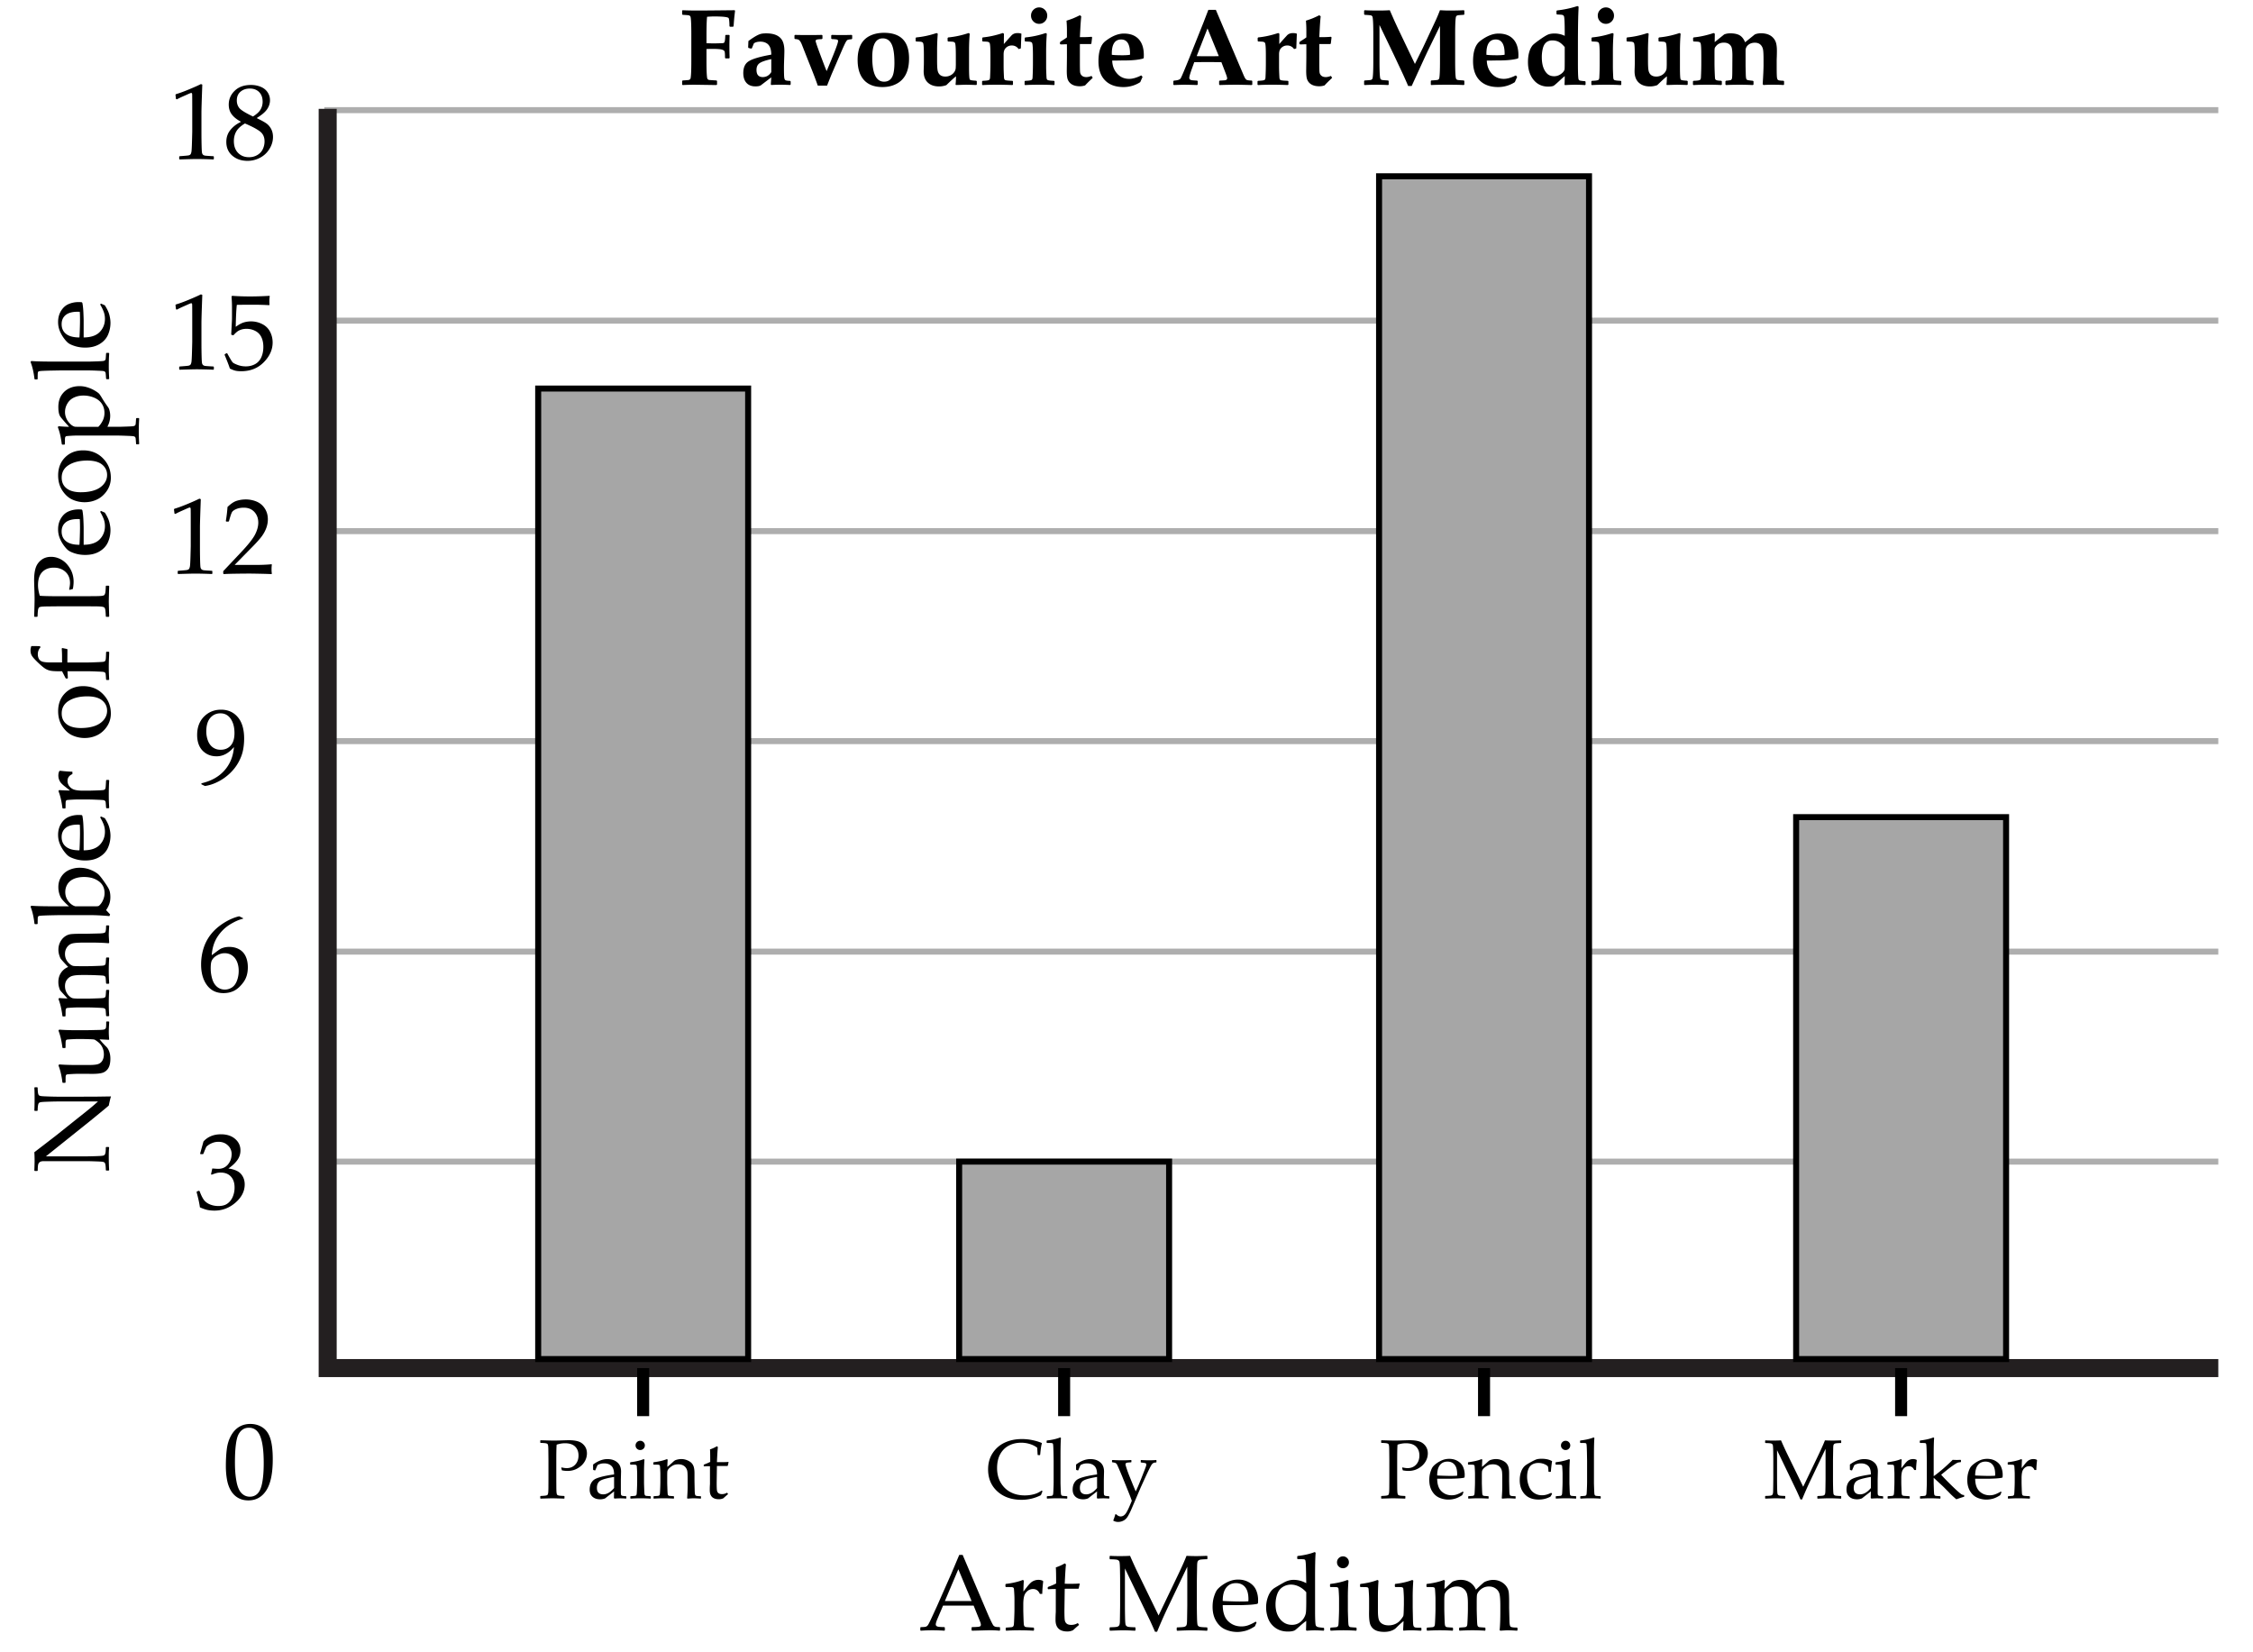
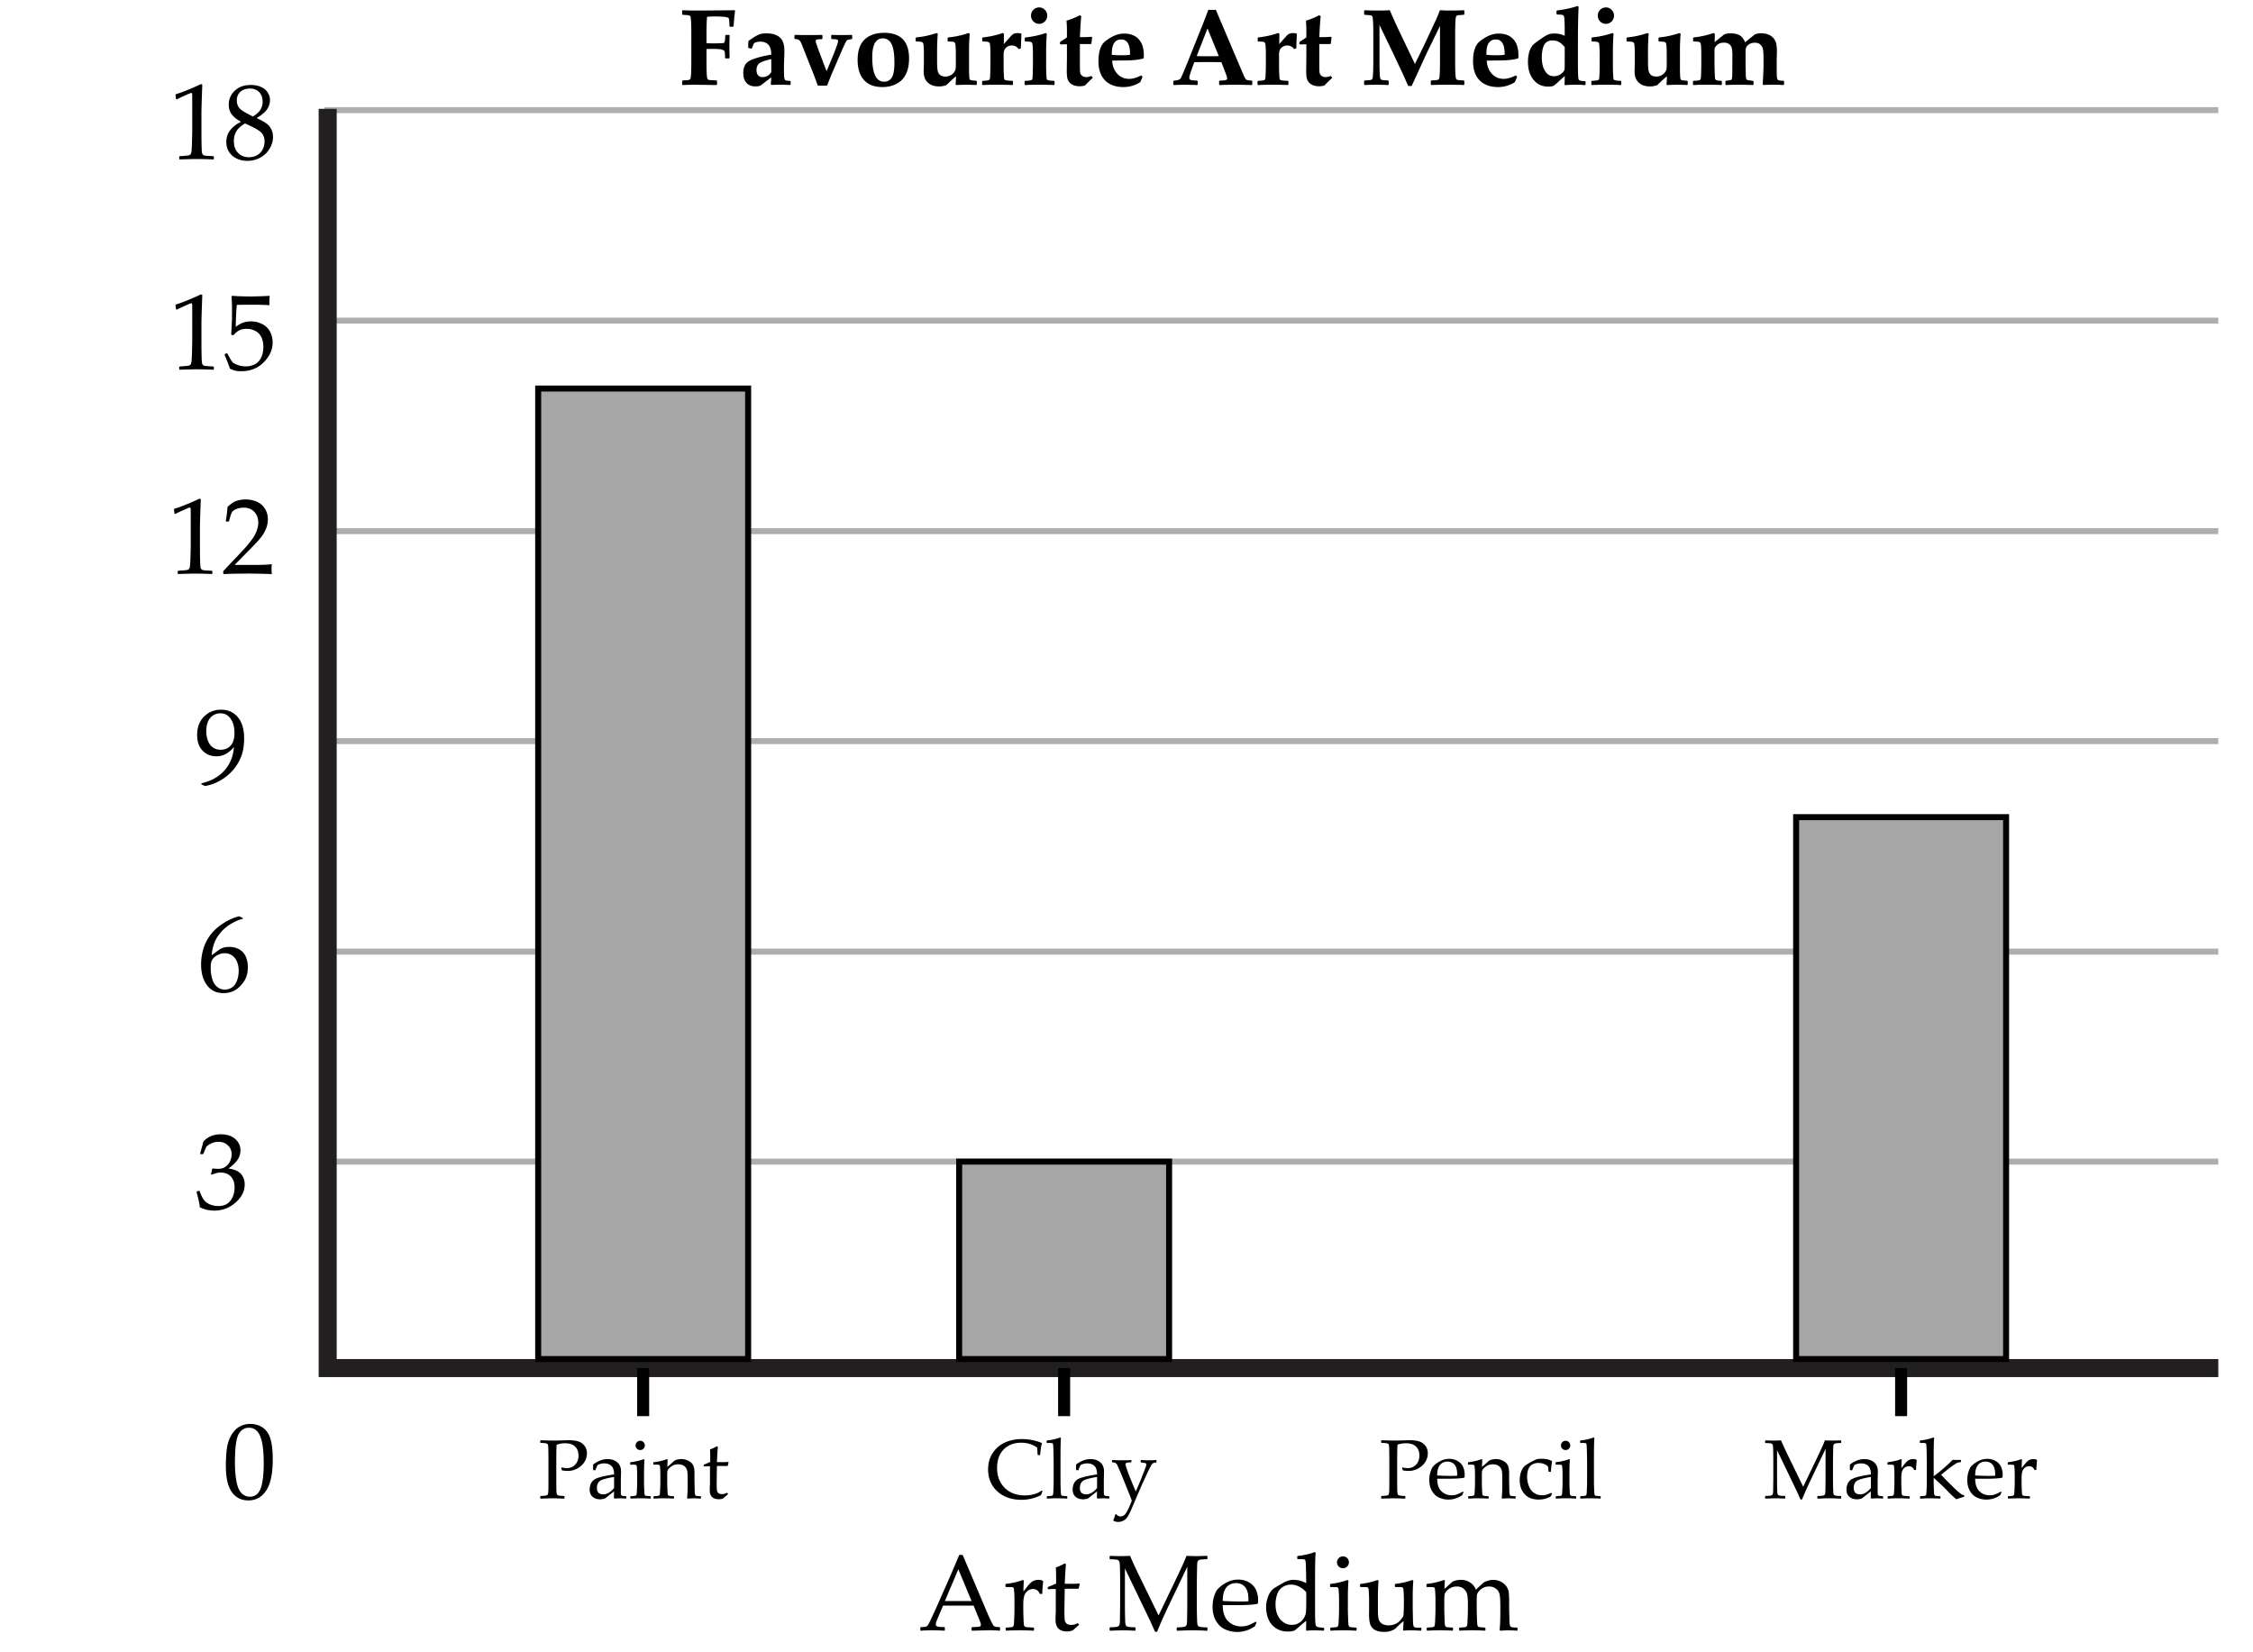
<svg xmlns="http://www.w3.org/2000/svg" width="375" height="275" viewBox="-247.333 -70.667 375 275">
  <path fill="#FFF" d="M-247.333-70.667h375v275h-375z" />
  <g fill="none" stroke="#AEAEAE" stroke-miterlimit="10">
    <path d="M-193.356 122.666h315.248M-193.356 87.716h315.248M-193.356 52.681h315.248M-193.356 17.733h315.248M-193.356-17.301h315.248M-193.356-52.335h315.248" />
  </g>
  <path d="M-209.739 173.329c0-1.043.053-1.981.158-2.817.105-.834.338-1.578.699-2.232.36-.652.812-1.143 1.354-1.467.542-.326 1.159-.488 1.85-.488.785 0 1.475.202 2.07.606s1.022 1.025 1.283 1.863.391 1.978.391 3.419c0 2.344-.359 4.069-1.077 5.177s-1.712 1.661-2.984 1.661c-.639 0-1.203-.138-1.692-.413s-.891-.674-1.204-1.195-.533-1.137-.659-1.846-.189-1.465-.189-2.268zm1.511-.51c0 1.113.083 2.127.25 3.041s.445 1.572.835 1.974.854.602 1.393.602c.521 0 .957-.179 1.305-.536s.604-.97.765-1.837.242-1.939.242-3.217c0-2.004-.19-3.486-.571-4.447s-1.011-1.441-1.89-1.441c-.768 0-1.348.372-1.74 1.116s-.589 2.325-.589 4.745zM-206.883 82.142v.105c-.639.135-1.367.454-2.184.958s-1.504 1.181-2.061 2.03-.879 1.875-.967 3.076c.199-.141.428-.311.686-.51.334-.252.579-.425.734-.519s.363-.176.624-.246.561-.105.901-.105c.604 0 1.146.134 1.626.4s.841.658 1.081 1.178c.24.518.36 1.123.36 1.814 0 .979-.237 1.797-.712 2.457-.475.658-.979 1.131-1.512 1.414-.533.284-1.146.427-1.837.427-1.178 0-2.092-.44-2.742-1.323-.65-.881-.976-2.028-.976-3.44 0-.938.136-1.838.409-2.702s.687-1.646 1.244-2.348c.557-.699 1.267-1.322 2.131-1.867s1.715-.914 2.553-1.107l.642.308zm-5.379 8.384c0 .58.083 1.154.25 1.723s.435 1.008.804 1.318.803.466 1.301.466c.428 0 .823-.12 1.187-.36s.64-.616.831-1.13c.19-.512.286-1.053.286-1.621s-.094-1.076-.281-1.525c-.188-.447-.46-.796-.817-1.045s-.773-.374-1.248-.374c-.352 0-.703.085-1.055.255s-.623.363-.813.58-.312.447-.365.689c-.053.244-.08.585-.08 1.024zM-214.059 130.269c-.094-.693-.277-1.528-.547-2.505l.046-.131.327-.118.122.063c.196.542.408.99.637 1.346.229.355.562.631.998.825.437.195.91.297 1.419.305.645.011 1.158-.115 1.54-.379.382-.263.68-.624.893-1.084a3.81 3.81 0 0 0 .333-1.559c.013-.779-.181-1.395-.581-1.847s-.96-.684-1.681-.696a2.79 2.79 0 0 0-.66.06 7.313 7.313 0 0 0-.901.302l-.095-.09.209-.954c.474.037.79.057.948.06.685.011 1.233-.224 1.642-.703s.62-1.051.63-1.713a1.918 1.918 0 0 0-.604-1.468c-.412-.399-.926-.604-1.541-.614a2.718 2.718 0 0 0-1.151.227 3.014 3.014 0 0 0-.902.583c-.103.198-.268.588-.494 1.169l-.089.078-.396-.007-.069-.08.561-2.029c.746-.814 1.746-1.211 3-1.19.955.016 1.723.282 2.303.798.581.518.864 1.159.851 1.927a2.73 2.73 0 0 1-.544 1.604c-.354.483-.842.937-1.464 1.36 1.012.14 1.72.455 2.125.944.405.491.602 1.078.591 1.764-.019 1.125-.545 2.129-1.579 3.012-1.034.882-2.219 1.312-3.555 1.29a5.973 5.973 0 0 1-1.115-.119 6.156 6.156 0 0 1-1.207-.431zM-213.808 59.867V59.7c1.629-.375 2.909-1.091 3.841-2.149.932-1.057 1.456-2.351 1.573-3.88-.861 1.025-1.825 1.538-2.892 1.538-.674 0-1.261-.161-1.762-.483s-.872-.741-1.112-1.257-.36-1.119-.36-1.811c0-1.271.382-2.291 1.147-3.059s1.712-1.151 2.843-1.151c1.143 0 2.067.413 2.773 1.239s1.059 2.016 1.059 3.568c0 .686-.064 1.344-.193 1.973-.129.631-.372 1.276-.729 1.938s-.831 1.277-1.419 1.846-1.254 1.042-1.995 1.419c-.741.379-1.472.617-2.193.717l-.581-.281zm.809-8.78c0 .51.089 1.01.268 1.499s.453.867.822 1.133c.369.268.803.4 1.301.4.691 0 1.248-.232 1.67-.699.422-.465.633-1.161.633-2.087 0-.961-.208-1.747-.624-2.36-.416-.611-.987-.918-1.714-.918-.697 0-1.264.258-1.701.773s-.655 1.269-.655 2.259zM-218.132 14.865l-.158-.053-.088-.721.088-.088c.586-.17 1.327-.442 2.224-.817s1.538-.662 1.925-.861l.229.088c-.094 2.566-.141 4.107-.141 4.623v3.261c0 .803.009 1.558.026 2.264s.044 1.122.079 1.248.095.224.18.294.204.116.356.136c.152.021.606.052 1.362.093l.062.07v.396l-.062.07a85.483 85.483 0 0 0-2.716-.07c-.398 0-1.374.023-2.927.07l-.062-.07v-.396l.07-.07c.879-.064 1.381-.111 1.507-.141s.223-.08.29-.153.122-.213.163-.418.075-.812.101-1.819l.04-1.547V16.79c0-1.699-.004-2.622-.013-2.769s-.06-.22-.154-.22c-.023 0-.056.006-.097.018s-.17.064-.387.158l-.87.387c-.362.158-.705.325-1.027.501zM-210.072 24.885l-.105-.088v-.404l2.944-3.12c1.213-1.283 1.998-2.276 2.355-2.979s.536-1.359.536-1.969c0-.715-.217-1.31-.65-1.784s-1.02-.712-1.758-.712c-.475 0-.888.073-1.239.22s-.587.311-.708.492-.294.691-.523 1.529l-.079.07h-.36l-.088-.079c.135-.791.229-1.573.281-2.347.551-.539 1.065-.884 1.542-1.032.478-.15.977-.225 1.499-.225.621 0 1.216.117 1.784.352s1.025.614 1.371 1.139.519 1.132.519 1.823c0 .516-.101 1.032-.303 1.552a5.663 5.663 0 0 1-.888 1.502c-.39.484-.921 1.062-1.595 1.736l-2.742 2.795h3.472c1.066 0 1.954-.038 2.663-.114l.062.07c-.035.199-.053.46-.053.782 0 .293.018.524.053.694l-.062.097c-.422-.023-1.069-.044-1.942-.062s-1.45-.026-1.731-.026c-.568 0-1.333.007-2.294.021s-1.616.037-1.961.067zM-217.882-19.137l-.158-.053-.088-.721.088-.088c.586-.17 1.327-.442 2.224-.817s1.538-.662 1.925-.861l.229.088c-.094 2.566-.141 4.107-.141 4.623v3.261c0 .803.009 1.558.026 2.264s.044 1.122.079 1.248.095.224.18.294.204.116.356.136c.152.021.606.052 1.362.093l.062.07v.396l-.062.07a85.483 85.483 0 0 0-2.716-.07c-.398 0-1.374.023-2.927.07l-.062-.07V-9.6l.07-.07c.879-.064 1.381-.111 1.507-.141s.223-.08.29-.153.122-.213.163-.418.075-.812.101-1.819l.04-1.547v-3.463c0-1.699-.004-2.622-.013-2.769s-.06-.22-.154-.22c-.023 0-.056.006-.097.018s-.17.064-.387.158l-.87.387c-.362.158-.705.325-1.027.5zM-209.075-9.328c-.141-.457-.431-1.213-.87-2.268l.018-.114.308-.176.105.026c.486.885.79 1.388.91 1.508s.394.261.822.422.879.241 1.354.241c.592 0 1.116-.129 1.573-.387s.797-.639 1.02-1.143.334-1.075.334-1.714c0-.627-.11-1.167-.33-1.621s-.555-.799-1.006-1.033-.938-.352-1.459-.352c-.328 0-.625.044-.892.132s-.489.201-.668.339-.391.341-.637.61l-.36-.105.097-1.89c.023-.357.035-.718.035-1.081v-1.564c0-.469-.015-.917-.044-1.345a9.695 9.695 0 0 1-.026-.501l.114-.088c.896.07 1.919.105 3.067.105a55.9 55.9 0 0 0 3.138-.105l.035.088a5.689 5.689 0 0 0-.062.8c0 .123.009.328.026.615l-.088.053a40.315 40.315 0 0 0-2.689-.07c-1.529 0-2.417.006-2.663.018-.088.691-.149 1.91-.185 3.656.48-.352.914-.59 1.301-.717a4.068 4.068 0 0 1 1.257-.188c.639 0 1.251.146 1.837.439s1.024.718 1.314 1.274.435 1.157.435 1.802c0 1.189-.491 2.284-1.472 3.282-.981 1-2.237 1.499-3.766 1.499-.41 0-.749-.035-1.015-.105s-.558-.184-.868-.342z" />
  <g>
    <path d="M-217.882-54.135l-.158-.053-.088-.721.088-.088c.586-.17 1.327-.442 2.224-.817s1.538-.662 1.925-.861l.229.088c-.094 2.566-.141 4.107-.141 4.623v3.261c0 .803.009 1.558.026 2.264s.044 1.122.079 1.248.095.224.18.294.204.116.356.136c.152.021.606.052 1.362.093l.062.07v.396l-.062.07a85.483 85.483 0 0 0-2.716-.07c-.398 0-1.374.023-2.927.07l-.062-.07v-.396l.07-.07c.879-.064 1.381-.111 1.507-.141s.223-.08.29-.153.122-.213.163-.418.075-.812.101-1.819l.04-1.547v-3.463c0-1.699-.004-2.622-.013-2.769s-.06-.22-.154-.22c-.023 0-.056.006-.097.018s-.17.064-.387.158l-.87.387c-.362.157-.705.324-1.027.5zM-207.273-50.435c-.65-.346-1.144-.743-1.481-1.19-.337-.449-.505-.992-.505-1.631 0-.896.331-1.666.993-2.307.662-.643 1.564-.963 2.707-.963.58 0 1.118.102 1.613.303.495.203.877.505 1.147.906s.404.848.404 1.34c0 .516-.158 1.01-.475 1.48-.316.473-.876.951-1.679 1.438v.079c.686.328 1.194.606 1.525.835s.602.538.813.928.316.839.316 1.349c0 .697-.201 1.366-.602 2.009-.401.641-.93 1.129-1.586 1.463s-1.336.501-2.039.501c-1.025 0-1.872-.287-2.54-.861s-1.002-1.339-1.002-2.294c0-.773.23-1.439.69-2a4.746 4.746 0 0 1 1.701-1.305v-.08zm.711.317c-.691.41-1.172.852-1.441 1.323s-.404 1.006-.404 1.604c0 .838.234 1.496.703 1.973.469.479 1.072.717 1.811.717.504 0 .961-.117 1.371-.352s.716-.555.918-.963a2.95 2.95 0 0 0 .303-1.331c0-.691-.242-1.23-.725-1.617s-1.328-.839-2.536-1.354zm1.336-1.16c.627-.393 1.052-.786 1.274-1.183.223-.395.334-.821.334-1.278 0-.674-.193-1.207-.58-1.6s-.905-.589-1.556-.589c-.621 0-1.137.175-1.547.523s-.615.836-.615 1.463c0 .475.133.887.4 1.234.267.351 1.031.826 2.29 1.43z" />
  </g>
  <g>
    <path fill="none" stroke="#231F20" stroke-width="3" stroke-miterlimit="10" d="M121.892 157.028h-314.685V-52.551" />
  </g>
  <g>
-     <path d="M-229.165 124.075l-.079.079h-.404l-.07-.079c-.006-.357-.026-.643-.062-.857s-.094-.352-.176-.413-.214-.103-.396-.123-.592-.041-1.23-.062-1.096-.031-1.371-.031h-7.102c-.299 0-.52.054-.664.163-.143.108-.233.256-.271.444s-.061.507-.066.958l-.07.07h-.413l-.079-.07c.029-.809.044-1.339.044-1.591 0-.592-.015-1.078-.044-1.459l3.639-2.804 5.168-4.122a32.797 32.797 0 0 0 1.784-1.521h-6.803c-.211 0-.66.01-1.349.031s-1.125.045-1.311.075c-.184.029-.309.081-.373.154s-.112.211-.145.413-.052.476-.058.822l-.07.07h-.404l-.079-.07c.029-.475.044-1.151.044-2.03 0-.803-.015-1.386-.044-1.749l.079-.079h.404l.07.07c.006.387.028.686.065.896.039.211.102.343.189.396s.217.089.387.11.574.041 1.213.062 1.099.031 1.38.031h4.175l2.417-.009 2.382-.035c-.1.293-.223.8-.369 1.521l-.738.624-2.285 1.872-7.444 5.959h6.741c.27 0 .75-.01 1.441-.031s1.11-.045 1.257-.075.248-.067.304-.114.106-.148.153-.303.073-.476.079-.962l.07-.07h.413l.07.07c-.041.305-.062.797-.062 1.477.001.871.022 1.636.063 2.292zM-237.603 106.655l.114-.167c.768.064 1.743.097 2.927.097h2.048c.75 0 1.271-.057 1.564-.171s.518-.312.672-.593c.156-.281.233-.615.233-1.002 0-.428-.083-.817-.251-1.169-.166-.352-.402-.646-.707-.883s-.51-.374-.615-.409-.401-.059-.888-.07l-.984-.026h-.949c-.234 0-.554.012-.958.035s-.653.042-.747.057-.163.06-.206.136c-.045.076-.066.229-.066.457l-.009.738-.07.079h-.378l-.07-.07c-.135-1.119-.354-2.062-.659-2.83l.114-.167c.768.064 1.743.097 2.927.097h1.547c.088 0 .806-.015 2.153-.044.498-.012.802-.042.91-.092s.184-.119.229-.207c.043-.088.065-.349.065-.782v-.246l.07-.079h.352l.079.07c-.047.826-.07 1.38-.07 1.661 0 .357.021.771.062 1.239l-.07.079a89.323 89.323 0 0 0-1.521-.079c.287.369.671.791 1.151 1.266.182.182.334.442.457.782s.185.727.185 1.16c0 .656-.104 1.167-.312 1.534a1.741 1.741 0 0 1-.861.778c-.365.152-.997.229-1.894.229l-.694-.009h-1.714c-.234 0-.554.012-.958.035s-.653.042-.747.057-.163.06-.206.136c-.045.076-.066.229-.066.457l-.009.738-.07.079h-.378l-.07-.07c-.137-1.12-.357-2.063-.662-2.831zM-237.603 95.607l.114-.167c.387.035.85.059 1.389.07l-.765-.835c-.217-.234-.356-.39-.417-.466-.062-.076-.134-.255-.216-.536s-.123-.577-.123-.888c0-.586.146-1.099.435-1.538a2.59 2.59 0 0 1 1.2-.976c-.75-.791-1.166-1.252-1.248-1.384s-.165-.341-.251-.628a3.054 3.054 0 0 1-.127-.861c0-.463.1-.888.299-1.274s.46-.694.782-.923.671-.362 1.046-.4.891-.057 1.547-.057h.923c.1 0 .829-.018 2.188-.053.557-.012.888-.073.993-.185s.158-.472.158-1.081l.07-.07h.378l.07.07c-.047.744-.07 1.248-.07 1.512 0 .146.023.571.07 1.274l-.097.114c-.762-.076-1.755-.114-2.979-.114h-1.055c-.932 0-1.583.044-1.955.132s-.678.293-.914.615c-.238.322-.356.706-.356 1.151 0 .316.063.612.188.888.127.275.314.523.562.743.25.22.481.341.695.365s.607.035 1.182.035h1.099c.258 0 .741-.012 1.45-.035s1.122-.048 1.239-.075.201-.067.251-.123.082-.12.096-.193c.016-.073.04-.388.075-.945l.07-.079h.369l.079.07c-.047.732-.07 1.438-.07 2.118 0 .627.023 1.33.07 2.109l-.079.079h-.369l-.07-.079c-.035-.568-.062-.889-.079-.962s-.054-.138-.109-.193-.141-.094-.256-.114c-.113-.021-.492-.044-1.133-.07a39.668 39.668 0 0 0-1.455-.04h-1.002c-.662 0-1.172.045-1.529.136s-.659.286-.905.584-.369.674-.369 1.125c0 .352.069.672.206.962.139.29.309.527.51.712.203.185.392.299.567.343s.557.066 1.143.066h1.301c.258 0 .741-.012 1.45-.035s1.122-.048 1.239-.075.201-.067.251-.123.082-.12.096-.193c.016-.073.04-.388.075-.945l.07-.079h.369l.079.07c-.047.732-.07 1.438-.07 2.118 0 .674.023 1.377.07 2.109l-.079.079h-.369l-.07-.079c-.035-.568-.062-.889-.079-.962s-.054-.138-.109-.193-.141-.094-.256-.114c-.113-.021-.492-.044-1.133-.07a39.668 39.668 0 0 0-1.455-.04h-1.731c-.234 0-.554.012-.958.035s-.653.042-.747.057-.163.06-.206.136c-.045.076-.066.229-.066.457l-.009.738-.07.079h-.378l-.07-.07c-.135-1.118-.355-2.061-.66-2.829zM-241.065 83.065l-.079.079h-.369l-.079-.07c-.129-1.119-.346-2.062-.65-2.83l.105-.167c.674.064 2.024.097 4.052.097h2.241a7.59 7.59 0 0 1-.673-.624c-.301-.305-.514-.552-.637-.743s-.231-.451-.325-.782-.141-.678-.141-1.042c0-.662.164-1.244.492-1.745s.767-.873 1.313-1.116a4.283 4.283 0 0 1 1.754-.365c.592 0 1.154.101 1.688.303s.973.441 1.318.716c.199.164.451.454.756.87.592.814.963 1.387 1.111 1.718.15.331.225.76.225 1.288 0 .41-.057.782-.172 1.116-.113.334-.294.68-.54 1.037l.668.712-.114.29a35.467 35.467 0 0 0-3.639-.167h-4.658l-1.688.035c-.645.018-1.097.037-1.357.057s-.415.048-.462.083-.082.095-.105.18-.035.443-.035 1.07zm6.275-2.891h3.296c.275 0 .456-.013.541-.04s.214-.144.387-.352.322-.476.447-.804a2.8 2.8 0 0 0 .189-1.02c0-.832-.322-1.484-.967-1.956s-1.462-.708-2.452-.708c-.621 0-1.17.098-1.647.294s-.843.491-1.095.883-.378.835-.378 1.327c0 .58.172 1.091.514 1.534.344.445.731.725 1.165.842zM-230.519 65.224l.633.281c.393.609.647 1.153.765 1.63s.176.904.176 1.279c0 .703-.138 1.37-.413 2s-.741 1.143-1.397 1.538-1.447.593-2.373.593a5.64 5.64 0 0 1-1.666-.229c-.494-.152-.862-.312-1.103-.479s-.507-.45-.8-.848-.527-.82-.703-1.266-.264-.926-.264-1.441c0-.703.166-1.323.496-1.859.332-.536.755-.913 1.271-1.129s1.063-.325 1.644-.325c.182 0 .357.009.527.026l.097.097c.088.398.146.935.176 1.608s.044 1.119.044 1.336v2.821c1.213-.012 2.106-.316 2.681-.914s.861-1.33.861-2.197c0-.41-.07-.804-.211-1.182s-.337-.778-.589-1.2l.148-.14zm-3.594 5.633c.018-.105.038-.511.062-1.217s.035-1.229.035-1.569c0-.814-.015-1.31-.044-1.485a8.204 8.204 0 0 0-.325-.009c-.908 0-1.583.185-2.026.554-.441.369-.663.873-.663 1.512 0 .697.249 1.241.747 1.63s1.235.584 2.214.584zM-237.603 60.996l.114-.167c.34.035.943.062 1.811.079l-.835-.659a5.3 5.3 0 0 1-.638-.576c-.148-.167-.265-.362-.347-.584s-.123-.451-.123-.686c0-.258.053-.501.158-.729l.123-.062c.779.094 1.465.146 2.057.158v.396c-.539.234-.809.612-.809 1.134 0 .363.116.68.347.949.232.27.522.45.871.541s.789.136 1.322.136h.976c.176 0 .606-.012 1.292-.035s1.081-.048 1.187-.075.184-.067.233-.123.083-.129.101-.22.047-.508.088-1.252l.07-.079h.369l.079.079c-.047.779-.07 1.594-.07 2.443 0 .674.023 1.377.07 2.109l-.079.079h-.369l-.07-.079c-.035-.568-.062-.889-.079-.962s-.054-.138-.109-.193-.141-.094-.256-.114c-.113-.021-.492-.044-1.133-.07a39.668 39.668 0 0 0-1.455-.04h-1.731c-.234 0-.554.012-.958.035s-.653.042-.747.057-.163.06-.206.136c-.045.076-.066.229-.066.457l-.009.738-.07.079h-.378l-.07-.07c-.136-1.119-.356-2.062-.661-2.83zM-233.252 52.163a4.937 4.937 0 0 1-2.018-.431c-.646-.287-1.206-.787-1.678-1.499s-.708-1.557-.708-2.536c0-1.23.389-2.232 1.165-3.006s1.773-1.16 2.992-1.16c1.342 0 2.446.444 3.313 1.332s1.301 1.958 1.301 3.212a3.8 3.8 0 0 1-.663 2.197c-.442.645-.983 1.121-1.622 1.428s-1.332.463-2.082.463zm-.606-1.661c.82 0 1.555-.105 2.202-.316s1.167-.545 1.56-1.002.589-.979.589-1.564c0-.691-.273-1.263-.822-1.714-.547-.451-1.372-.677-2.474-.677-1.248 0-2.271.245-3.067.734s-1.195 1.194-1.195 2.114c0 .762.275 1.356.826 1.784s1.343.641 2.381.641zM-229.675 37.872l.07-.07h.369l.079.07c0 .182-.012.524-.035 1.028-.023.457-.035.929-.035 1.415 0 .633.023 1.339.07 2.118l-.079.07h-.369l-.07-.07c-.035-.568-.062-.891-.079-.967s-.054-.141-.109-.193-.141-.089-.256-.11c-.113-.021-.492-.044-1.133-.07a39.668 39.668 0 0 0-1.455-.04h-3.393l.062 1.134-.07.079h-.22l-.088-.062-.589-1.151h-.527c-.586 0-1.029-.026-1.331-.079s-.58-.151-.836-.294c-.254-.144-.576-.394-.967-.751-.389-.357-.708-.671-.957-.94s-.416-.504-.502-.703a1.8 1.8 0 0 1-.127-.703c0-.223.044-.463.132-.721l1.441.009.079.202a1.663 1.663 0 0 0-.439 1.143c0 .305.063.568.189.791s.331.375.615.457.754.123 1.41.123h1.819v-.94c0-.486-.018-.946-.053-1.38l.097-.079.773.158.088.079c-.006.176-.009.29-.009.343l-.009 1.143v.677h3.542c.188 0 .617-.013 1.288-.04s1.064-.051 1.182-.075.202-.063.255-.119.091-.146.114-.272.046-.53.063-1.21zM-241.646 31.922c.047-1.477.07-2.417.07-2.821 0-.551-.015-1.169-.044-1.854a64.118 64.118 0 0 1-.035-1.345c0-.82.085-1.499.255-2.035s.48-.98.932-1.332.996-.527 1.635-.527c.527 0 1.037.123 1.529.369s.911.589 1.257 1.028.594.885.742 1.336c.15.451.225.92.225 1.406 0 .363-.041.768-.123 1.213l-.536.149-.088-.079c.1-.439.149-.797.149-1.072 0-.768-.253-1.384-.76-1.85s-1.156-.699-1.947-.699c-.797 0-1.433.242-1.907.725s-.712 1.214-.712 2.193c0 .533.1 1.119.299 1.758.451.053 1.541.079 3.27.079h4.069l1.714-.009c.662-.006 1.09-.023 1.283-.053s.322-.072.387-.127.119-.163.162-.321c.045-.158.078-.548.102-1.169l.053-.07h.439l.07.07a168.03 168.03 0 0 0-.07 2.522c0 .199.023 1.037.07 2.514l-.07.07h-.439l-.053-.07c-.023-.545-.053-.908-.088-1.09s-.08-.303-.137-.365c-.055-.062-.174-.111-.355-.149s-.586-.06-1.213-.066l-1.854-.009h-4.069l-1.714.018c-.668.006-1.099.022-1.292.048s-.322.067-.387.123-.117.163-.158.321-.073.548-.097 1.169l-.062.07h-.439l-.063-.069zM-230.519 14.37l.633.281c.393.609.647 1.153.765 1.63s.176.904.176 1.279c0 .703-.138 1.37-.413 2s-.741 1.143-1.397 1.538-1.447.593-2.373.593a5.64 5.64 0 0 1-1.666-.229c-.494-.152-.862-.312-1.103-.479s-.507-.45-.8-.848-.527-.82-.703-1.266-.264-.926-.264-1.441c0-.703.166-1.323.496-1.859.332-.536.755-.913 1.271-1.129s1.063-.325 1.644-.325c.182 0 .357.009.527.026l.097.097c.088.398.146.935.176 1.608s.044 1.119.044 1.336v2.821c1.213-.012 2.106-.316 2.681-.914s.861-1.33.861-2.197c0-.41-.07-.804-.211-1.182s-.337-.778-.589-1.2l.148-.14zm-3.594 5.634c.018-.105.038-.511.062-1.217s.035-1.229.035-1.569c0-.814-.015-1.31-.044-1.485a8.204 8.204 0 0 0-.325-.009c-.908 0-1.583.185-2.026.554-.441.369-.663.873-.663 1.512 0 .697.249 1.241.747 1.63s1.235.584 2.214.584zM-233.252 12.92a4.937 4.937 0 0 1-2.018-.431c-.646-.287-1.206-.787-1.678-1.499s-.708-1.557-.708-2.536c0-1.23.389-2.232 1.165-3.006s1.773-1.16 2.992-1.16c1.342 0 2.446.444 3.313 1.332s1.301 1.958 1.301 3.212a3.8 3.8 0 0 1-.663 2.197c-.442.645-.983 1.121-1.622 1.428s-1.332.463-2.082.463zm-.606-1.661c.82 0 1.555-.105 2.202-.316s1.167-.545 1.56-1.002.589-.979.589-1.564c0-.691-.273-1.263-.822-1.714-.547-.451-1.372-.677-2.474-.677-1.248 0-2.271.245-3.067.734s-1.195 1.194-1.195 2.114c0 .762.275 1.356.826 1.784s1.343.641 2.381.641zM-237.708.439l.105-.167c.668.059 1.26.091 1.775.097-.727-.797-1.207-1.352-1.441-1.666s-.352-.854-.352-1.622c0-.48.065-.917.198-1.31.131-.393.349-.756.65-1.09s.68-.598 1.133-.791c.455-.193.98-.29 1.578-.29.422 0 .85.067 1.283.202s.835.312 1.204.532.614.396.733.527c.121.132.301.403.541.813.223.369.463.735.721 1.099.182.252.299.428.352.527s.105.267.158.501.079.483.079.747c0 .609-.155 1.216-.466 1.819h1.872c.129 0 .543-.012 1.243-.035s1.109-.048 1.227-.075.202-.066.255-.119.086-.117.101-.193.04-.393.075-.949l.07-.079h.369l.079.07c-.047.732-.07 1.436-.07 2.109s.023 1.377.07 2.109l-.079.079h-.369l-.07-.079c-.035-.562-.062-.882-.079-.958s-.055-.142-.109-.198c-.057-.056-.146-.094-.269-.114s-.516-.044-1.178-.07-1.16-.04-1.494-.04h-6.732c-.305 0-.657.013-1.06.04-.4.026-.634.048-.698.066s-.117.06-.158.127-.062.218-.062.453l-.009.738-.07.079h-.378l-.07-.07c-.134-1.116-.353-2.057-.658-2.819zm6.741-.07c.275-.27.514-.604.717-1.002.201-.398.303-.838.303-1.318 0-.568-.144-1.071-.431-1.507s-.708-.775-1.261-1.015a4.59 4.59 0 0 0-1.842-.36c-.545 0-1.052.107-1.521.321s-.838.545-1.107.993-.404.924-.404 1.428c0 .311.055.612.163.905s.268.567.479.822.412.438.602.549c.191.111.35.17.475.176.127.006.266.009.418.009h3.409zM-242.243-10.415l.105-.167c.674.064 2.024.097 4.052.097h5.511c.129 0 .544-.012 1.243-.035.701-.023 1.109-.048 1.227-.075s.202-.066.255-.119.087-.117.101-.193c.016-.076.04-.393.075-.949l.07-.079h.369l.079.07c-.047.732-.07 1.438-.07 2.118 0 .674.023 1.377.07 2.109l-.079.079h-.369l-.07-.079c-.035-.568-.062-.889-.079-.962s-.054-.138-.109-.193-.141-.094-.256-.114c-.113-.021-.492-.044-1.133-.07a39.668 39.668 0 0 0-1.455-.04h-4.553l-1.863.035c-.65.018-1.102.037-1.354.057s-.401.048-.448.083-.082.097-.105.185-.035.442-.035 1.063l-.079.079h-.369l-.079-.07c-.131-1.119-.347-2.062-.652-2.83zM-230.519-20.136l.633.281c.393.609.647 1.153.765 1.63s.176.904.176 1.279c0 .703-.138 1.37-.413 2s-.741 1.143-1.397 1.538-1.447.593-2.373.593a5.64 5.64 0 0 1-1.666-.229c-.494-.152-.862-.312-1.103-.479s-.507-.45-.8-.848-.527-.82-.703-1.266-.264-.926-.264-1.441c0-.703.166-1.323.496-1.859.332-.536.755-.913 1.271-1.129s1.063-.325 1.644-.325c.182 0 .357.009.527.026l.097.097c.088.398.146.935.176 1.608s.044 1.119.044 1.336v2.821c1.213-.012 2.106-.316 2.681-.914s.861-1.33.861-2.197c0-.41-.07-.804-.211-1.182s-.337-.778-.589-1.2l.148-.14zm-3.594 5.634c.018-.105.038-.511.062-1.217s.035-1.229.035-1.569c0-.814-.015-1.31-.044-1.485a8.204 8.204 0 0 0-.325-.009c-.908 0-1.583.185-2.026.554-.441.369-.663.873-.663 1.512 0 .697.249 1.241.747 1.63s1.235.584 2.214.584z" />
    <g>
      <path d="M-94.073 200.738l-.079-.07v-.457l.079-.07c.428-.006.703-.027.826-.066a.688.688 0 0 0 .33-.229c.097-.113.292-.487.584-1.12l.923-2.004 2.391-5.414c.451-1.061.899-2.121 1.345-3.182h.571l3.753 8.824.501 1.178c.146.334.315.697.505 1.09s.322.624.396.694.164.125.272.162c.108.039.35.061.725.066l.07.07v.457l-.07.07a19.916 19.916 0 0 0-1.679-.079c-.973.029-1.945.056-2.918.079l-.07-.07v-.457l.07-.07c.656-.012 1.066-.039 1.23-.084.164-.043.246-.145.246-.303 0-.129-.041-.299-.123-.51l-1.081-2.681h-5.089l-.958 2.25c-.17.404-.255.7-.255.888 0 .146.079.255.237.325s.557.108 1.195.114l.079.07v.457l-.07.07a32.466 32.466 0 0 0-1.986-.07 27.91 27.91 0 0 0-1.95.072zm4.008-4.931h4.447l-2.206-5.3-2.241 5.3zM-77.083 192.292l.167.114c-.035.34-.062.943-.079 1.811l.659-.835a5.3 5.3 0 0 1 .576-.638c.167-.148.362-.265.584-.347s.451-.123.686-.123c.258 0 .501.053.729.158l.062.123a20.947 20.947 0 0 0-.158 2.057h-.396c-.234-.539-.612-.809-1.134-.809-.363 0-.68.116-.949.347-.27.232-.45.522-.541.871s-.136.789-.136 1.322v.976c0 .176.012.606.035 1.292s.048 1.081.075 1.187.067.184.123.233.129.083.22.101.508.047 1.252.088l.079.07v.369l-.079.079a40.637 40.637 0 0 0-2.443-.07c-.674 0-1.377.023-2.109.07l-.079-.079v-.369l.079-.07c.568-.035.889-.062.962-.079s.138-.054.193-.109.094-.141.114-.256c.021-.113.044-.492.07-1.133.026-.643.04-1.127.04-1.455v-1.731c0-.234-.012-.554-.035-.958s-.042-.653-.057-.747-.06-.163-.136-.206c-.076-.045-.229-.066-.457-.066l-.738-.009-.079-.07v-.378l.07-.07c1.119-.137 2.062-.357 2.83-.661zM-72.944 193.768v-.229l.062-.088c.551-.205.996-.396 1.336-.571 0-1.529-.018-2.42-.053-2.672.604-.211 1.099-.437 1.485-.677l.211.176c-.059.369-.129 1.441-.211 3.217.293.006.609.009.949.009.691 0 1.187-.018 1.485-.053l.062.062-.167.738-.07.079c-.299-.006-.63-.009-.993-.009-.328 0-.75.003-1.266.009l-.053 3.577c0 .826.019 1.366.057 1.622.038.254.144.454.316.598s.429.215.769.215c.393 0 .756-.103 1.09-.308l.211.316c-.141.1-.478.393-1.011.879a2.197 2.197 0 0 1-.932.211c-1.318 0-1.978-.639-1.978-1.916 0-.469.012-.867.035-1.195.006-.1.009-.202.009-.308v-3.647h-.36c-.264 0-.565.012-.905.035l-.078-.07zM-46.445 188.275l.079.07v.431l-.07.062c-.645.018-1.044.05-1.2.097s-.265.125-.33.233-.101.32-.11.637-.025 1.21-.048 2.681v4.052c0 .586.009 1.248.026 1.986s.054 1.168.11 1.287a.514.514 0 0 0 .303.264c.146.057.562.093 1.248.11l.07.062v.431l-.079.07a45.753 45.753 0 0 0-2.496-.079c-.48 0-1.298.026-2.452.079l-.079-.07v-.422l.07-.07c.645-.018 1.044-.05 1.2-.097s.265-.124.33-.232.103-.324.114-.646.026-1.213.044-2.672v-6.451l-3.032 6.346a79.505 79.505 0 0 0-1.995 4.482h-.343a75.242 75.242 0 0 0-.809-1.811l-4.201-8.728v6.144c0 .574.007 1.234.022 1.982.015.746.051 1.179.11 1.296s.161.205.308.264.562.094 1.248.105l.07.07v.422l-.079.079-.562-.026a30.616 30.616 0 0 0-1.494-.044c-.188 0-.888.023-2.101.07l-.07-.07v-.422l.07-.079c.645-.012 1.043-.041 1.195-.088s.262-.126.33-.237.105-.319.114-.624.022-1.204.04-2.698v-4.025c0-.533-.007-1.182-.022-1.947-.015-.764-.05-1.206-.105-1.326s-.157-.21-.303-.269-.562-.094-1.248-.105l-.07-.07v-.422l.079-.079c.404.029.949.044 1.635.044.645 0 1.207-.015 1.688-.044a72.022 72.022 0 0 0 1.415 3.085l3.331 6.838 3.006-6.267c.814-1.693 1.362-2.912 1.644-3.656a32.25 32.25 0 0 0 1.661.044c.49-.003 1.07-.018 1.738-.047zM-38.183 199.375l-.281.633c-.609.393-1.153.647-1.63.765s-.904.176-1.279.176c-.703 0-1.37-.138-2-.413s-1.143-.741-1.538-1.397-.593-1.447-.593-2.373c0-.615.076-1.17.229-1.666.152-.494.312-.862.479-1.103s.45-.507.848-.8.82-.527 1.266-.703.926-.264 1.441-.264c.703 0 1.323.166 1.859.496.536.332.913.755 1.129 1.271s.325 1.063.325 1.644c0 .182-.009.357-.026.527l-.097.097c-.398.088-.935.146-1.608.176s-1.119.044-1.336.044h-2.821c.012 1.213.316 2.106.914 2.681s1.33.861 2.197.861c.41 0 .804-.07 1.182-.211s.778-.337 1.2-.589l.14.148zm-5.634-3.594c.105.018.511.038 1.217.062s1.229.035 1.569.035c.814 0 1.31-.015 1.485-.044.006-.141.009-.249.009-.325 0-.908-.185-1.583-.554-2.026-.369-.441-.873-.663-1.512-.663-.697 0-1.241.249-1.63.747s-.584 1.235-.584 2.214zM-31.416 188.75v-.369l.07-.079c1.119-.129 2.062-.346 2.83-.65l.167.105c-.064.674-.097 2.024-.097 4.052v5.757c0 .592.01 1.109.031 1.552s.057.704.11.786.139.149.259.202.461.103 1.024.149l.079.07v.334l-.079.079a24.458 24.458 0 0 0-1.477-.062c-.316 0-.768.021-1.354.062l-.097-.097c.018-.574.026-.976.026-1.204l.009-.334c-.322.234-.645.495-.967.782-.475.422-.785.686-.932.791-.27.135-.653.202-1.151.202-.809 0-1.496-.199-2.061-.598s-.968-.906-1.208-1.525a5.208 5.208 0 0 1-.36-1.902c0-.662.125-1.299.374-1.912.249-.611.604-1.059 1.063-1.34s.961-.572 1.503-.875c.542-.301 1.08-.452 1.613-.452.744 0 1.453.185 2.127.554l-.035-1.96c-.012-.68-.029-1.152-.053-1.419s-.053-.425-.088-.475-.095-.087-.18-.11-.441-.035-1.068-.035l-.078-.079zm1.503 5.581c-.363-.41-.766-.724-1.208-.94s-.886-.325-1.332-.325a2.55 2.55 0 0 0-1.375.399c-.425.268-.731.663-.918 1.188s-.281 1.094-.281 1.709c0 1.025.259 1.849.778 2.47s1.17.932 1.956.932c.428 0 .807-.098 1.138-.294s.604-.462.817-.796.338-.668.374-1.002.053-.946.053-1.837v-1.504zM-23.057 192.292l.167.114a36.376 36.376 0 0 0-.097 2.927v1.986c0 .129.012.544.035 1.243.023.701.048 1.109.075 1.227s.066.202.119.255.117.087.193.101c.076.016.393.04.949.075l.079.07v.369l-.07.079a33.073 33.073 0 0 0-2.118-.07c-.674 0-1.377.023-2.109.07l-.079-.079v-.369l.079-.07c.568-.035.889-.062.962-.079s.138-.054.193-.109.094-.141.114-.256c.021-.113.044-.492.07-1.133.026-.643.04-1.127.04-1.455v-1.731c0-.234-.012-.554-.035-.958s-.042-.653-.057-.747-.06-.163-.136-.206c-.076-.045-.229-.066-.457-.066l-.738-.009-.079-.07v-.378l.07-.07c1.119-.137 2.062-.357 2.83-.661zm-.747-3.929c.275 0 .51.097.703.29s.29.428.29.703c0 .27-.097.501-.29.694s-.428.29-.703.29a.968.968 0 0 1-.699-.286c-.196-.189-.294-.423-.294-.698s.098-.51.294-.703.429-.29.699-.29zM-18.056 192.292l.167.114a36.376 36.376 0 0 0-.097 2.927v2.048c0 .75.057 1.271.171 1.564s.312.518.593.672c.281.156.615.233 1.002.233.428 0 .817-.083 1.169-.251.352-.166.646-.402.883-.707s.374-.51.409-.615.059-.401.07-.888l.026-.984v-.949c0-.234-.012-.554-.035-.958s-.042-.653-.057-.747-.06-.163-.136-.206c-.076-.045-.229-.066-.457-.066l-.738-.009-.079-.07v-.378l.07-.07c1.119-.135 2.062-.354 2.83-.659l.167.114a36.376 36.376 0 0 0-.097 2.927v1.547c0 .088.015.806.044 2.153.012.498.042.802.092.91s.119.184.207.229c.088.043.349.065.782.065h.246l.079.07v.352l-.07.079c-.826-.047-1.38-.07-1.661-.07-.357 0-.771.021-1.239.062l-.079-.07c.035-.598.062-1.104.079-1.521-.369.287-.791.671-1.266 1.151-.182.182-.442.334-.782.457s-.727.185-1.16.185c-.656 0-1.167-.104-1.534-.312a1.741 1.741 0 0 1-.778-.861c-.152-.365-.229-.997-.229-1.894l.009-.694v-1.714c0-.234-.012-.554-.035-.958s-.042-.653-.057-.747-.06-.163-.136-.206c-.076-.045-.229-.066-.457-.066l-.738-.009-.079-.07v-.378l.07-.07c1.12-.138 2.063-.358 2.831-.662zM-7.008 192.292l.167.114c-.035.387-.059.85-.07 1.389l.835-.765c.234-.217.39-.356.466-.417.076-.062.255-.134.536-.216s.577-.123.888-.123c.586 0 1.099.146 1.538.435.439.291.765.69.976 1.2.791-.75 1.252-1.166 1.384-1.248s.341-.165.628-.251c.287-.084.574-.127.861-.127.463 0 .888.1 1.274.299s.694.46.923.782.362.671.4 1.046.057.891.057 1.547v.923c0 .1.018.829.053 2.188.012.557.073.888.185.993s.472.158 1.081.158l.07.07v.378l-.07.07a29.102 29.102 0 0 0-1.512-.07c-.146 0-.571.023-1.274.07l-.114-.097c.076-.762.114-1.755.114-2.979v-1.055c0-.932-.044-1.583-.132-1.955s-.293-.678-.615-.914c-.322-.238-.706-.356-1.151-.356-.316 0-.612.063-.888.188a2.254 2.254 0 0 0-.743.562c-.22.25-.341.481-.365.695s-.035.607-.035 1.182v1.099c0 .258.012.741.035 1.45s.048 1.122.075 1.239.067.201.123.251.12.082.193.096c.073.016.388.04.945.075l.079.07v.369l-.07.079a33.073 33.073 0 0 0-2.118-.07 35.3 35.3 0 0 0-2.109.07l-.079-.079v-.369l.079-.07c.568-.035.889-.062.962-.079s.138-.054.193-.109.094-.141.114-.256c.021-.113.044-.492.07-1.133.026-.643.04-1.127.04-1.455v-1.002c0-.662-.045-1.172-.136-1.529s-.286-.659-.584-.905-.674-.369-1.125-.369c-.352 0-.672.069-.962.206a2.31 2.31 0 0 0-.712.51c-.185.203-.299.392-.343.567s-.066.557-.066 1.143v1.301c0 .258.012.741.035 1.45s.048 1.122.075 1.239.067.201.123.251.12.082.193.096c.073.016.388.04.945.075l.079.07v.369l-.07.079a33.073 33.073 0 0 0-2.118-.07c-.674 0-1.377.023-2.109.07l-.079-.079v-.369l.079-.07c.568-.035.889-.062.962-.079s.138-.054.193-.109.094-.141.114-.256c.021-.113.044-.492.07-1.133.026-.643.04-1.127.04-1.455v-1.731c0-.234-.012-.554-.035-.958s-.042-.653-.057-.747-.06-.163-.136-.206c-.076-.045-.229-.066-.457-.066l-.738-.009-.079-.07v-.378l.07-.07c1.118-.136 2.061-.356 2.829-.66z" />
    </g>
    <g>
      <path d="M-124.986-68.896l-.114 1.002c-.023.223-.05.516-.079.879l-.053.703-.088.097h-.51l-.088-.088c-.012-.791-.059-1.242-.141-1.354-.135-.182-.952-.272-2.452-.272-.24 0-.618.018-1.134.053-.064.598-.097 1.67-.097 3.217v1.187l.993.026c.299.006.853-.006 1.661-.035.158-.006.264-.05.316-.132.088-.141.141-.527.158-1.16l.088-.088h.545l.088.088a51.85 51.85 0 0 0-.035 1.802c0 .592.012 1.239.035 1.942l-.088.079h-.589l-.088-.088c0-.615-.026-.976-.079-1.081-.1-.205-.401-.328-.905-.369a12.214 12.214 0 0 0-1.02-.044c-.404 0-.765.009-1.081.026v2.092c0 1.389.038 2.297.114 2.725.029.17.129.278.299.325.041.012.46.041 1.257.088l.088.088v.589l-.097.088-3.533-.053a38.506 38.506 0 0 0-2.092.053l-.088-.079v-.598l.088-.088c.598-.035.94-.064 1.028-.088a.383.383 0 0 0 .299-.325c.076-.428.114-1.336.114-2.725v-4.649c0-1.389-.038-2.297-.114-2.725a.383.383 0 0 0-.299-.325c-.088-.023-.431-.053-1.028-.088l-.088-.088v-.598l.088-.079c.562.035 1.465.053 2.707.053.803 0 2.777-.018 5.924-.053l.09.07zM-115.731-56.617l-.097.097a29.158 29.158 0 0 0-1.696-.044c-.498 0-.976.015-1.433.044l-.079-.097.079-1.178-1.705 1.301c-.135.1-.328.161-.58.185-.1.012-.217.018-.352.018-.65 0-1.15-.196-1.499-.589s-.523-.935-.523-1.626c0-.914.29-1.562.87-1.942.627-.416 1.89-.791 3.788-1.125 0-.932-.246-1.556-.738-1.872-.299-.193-.656-.29-1.072-.29-.457 0-.817.094-1.081.281l-.334.817-.114.062-.448-.105-.062-.123.044-1.037c.967-.715 1.693-1.119 2.18-1.213.205-.041.472-.062.8-.062 1.154 0 1.978.302 2.47.905.357.439.536 1.113.536 2.021 0 .223-.009.58-.026 1.072-.029.82-.044 1.368-.044 1.644 0 .885.015 1.449.044 1.692s.098.396.207.461.368.103.778.114l.088.097v.492zm-3.226-2.048v-2.162c-.967.211-1.619.438-1.956.681-.337.244-.505.614-.505 1.112 0 .797.349 1.195 1.046 1.195.592 0 1.063-.275 1.415-.826zM-105.492-64.237l-.088.097c-.357.023-.592.067-.703.132-.082.047-.182.176-.299.387s-.337.686-.659 1.424l-1.679 3.894c-.059.141-.311.771-.756 1.89h-1.538a77.163 77.163 0 0 0-1.072-2.839 615.355 615.355 0 0 1-1.573-3.973c-.193-.492-.401-.779-.624-.861a1.696 1.696 0 0 0-.519-.079l-.097-.097v-.51l.097-.088c.539.018 1.321.026 2.347.026.902 0 1.608-.009 2.118-.026l.097.088v.519l-.097.097c-.434.012-.715.038-.844.079s-.193.12-.193.237c0 .164.36 1.195 1.081 3.094.381 1.014.63 1.649.747 1.907.375-.879.732-1.74 1.072-2.584.557-1.377.835-2.183.835-2.417 0-.123-.06-.203-.18-.242-.12-.037-.409-.065-.866-.083l-.097-.088v-.519l.097-.088c.451.018.984.026 1.6.026.662 0 1.23-.009 1.705-.026l.088.088v.535zM-96.026-60.924c0 2.074-.697 3.478-2.092 4.21-.68.357-1.456.536-2.329.536-1.348 0-2.375-.39-3.081-1.169s-1.059-1.896-1.059-3.349c0-2.01.686-3.349 2.057-4.017.674-.328 1.456-.492 2.347-.492 1.869 0 3.108.647 3.718 1.942.292.622.439 1.402.439 2.339zm-2.435.721c0-1.459-.16-2.503-.479-3.133s-.807-.945-1.463-.945c-1.166 0-1.749 1.052-1.749 3.155 0 2.701.653 4.052 1.96 4.052.814 0 1.333-.448 1.556-1.345.116-.469.175-1.063.175-1.784zM-84.75-56.608l-.088.088a71.546 71.546 0 0 0-1.661-.044c-.193 0-.48.007-.861.021s-.665.022-.853.022l-.07-.07c.047-.48.07-.938.07-1.371-.305.229-.838.715-1.6 1.459-.381.146-.788.22-1.222.22-.791 0-1.415-.215-1.872-.646-.457-.43-.686-1.05-.686-1.858 0-.1.006-.311.018-.633s.018-.633.018-.932v-1.125c0-1.16-.044-1.834-.132-2.021-.059-.117-.185-.19-.378-.22-.07-.012-.328-.026-.773-.044l-.088-.088v-.492l.088-.097c1.119-.1 2.253-.343 3.401-.729l.193.114a34.814 34.814 0 0 0-.114 2.698v1.714c0 .803.026 1.351.079 1.644.059.352.198.618.417.8s.514.272.883.272c.457 0 .858-.146 1.204-.439.328-.293.501-.627.519-1.002.012-.287.018-.466.018-.536v-1.573c0-1.148-.044-1.822-.132-2.021-.053-.117-.176-.19-.369-.22-.07-.012-.328-.026-.773-.044l-.097-.088v-.492l.097-.097c1.113-.1 2.247-.343 3.401-.729l.185.114a31.31 31.31 0 0 0-.114 2.698v2.76c0 1.236.035 1.937.105 2.101a.262.262 0 0 0 .176.158c.141.041.445.076.914.105l.097.088v.535zM-77.323-65.055l-.062 1.564c-.006.258-.018.551-.035.879l-.369.114a1.315 1.315 0 0 0-1.143-.598 1.35 1.35 0 0 0-1.09.527c-.176.217-.264.536-.264.958v2.057c0 .428.021 1.022.062 1.784.012.217.073.357.185.422s.519.108 1.222.132l.088.079v.536l-.088.088a63.201 63.201 0 0 0-2.566-.053c-1.049 0-1.849.021-2.399.062l-.088-.088v-.536l.088-.088c.562-.018.911-.062 1.046-.132.117-.053.182-.193.193-.422a45.75 45.75 0 0 0 .062-2.452v-1.257c0-1.172-.044-1.846-.132-2.021-.059-.117-.185-.19-.378-.22-.07-.012-.325-.026-.765-.044l-.088-.088v-.492l.088-.097c1.055-.1 2.165-.343 3.331-.729l.193.114-.018 1.723c.363-.422.803-.914 1.318-1.477.24-.234.568-.352.984-.352.247.002.455.037.625.107zM-71.812-56.591l-.088.088c-.557-.041-1.359-.062-2.408-.062s-1.849.021-2.399.062l-.088-.088v-.536l.088-.088c.562-.018.911-.062 1.046-.132.117-.053.182-.193.193-.422a45.75 45.75 0 0 0 .062-2.452v-1.257c0-1.137-.044-1.811-.132-2.021-.047-.117-.173-.19-.378-.22-.07-.012-.325-.026-.765-.044l-.088-.088v-.492l.088-.097c1.125-.1 2.259-.343 3.401-.729l.185.114a38.98 38.98 0 0 0-.114 2.698v2.804c0 .428.021 1.022.062 1.784.012.229.076.369.193.422.135.07.483.114 1.046.132l.097.088v.536zm-1.213-11.47c0 .375-.132.696-.396.963s-.58.399-.949.399c-.375 0-.694-.133-.958-.399s-.396-.588-.396-.963c0-.387.133-.712.4-.976s.584-.396.954-.396c.363 0 .678.132.945.396s.4.59.4.976zM-65.458-57.716c-.041.047-.167.17-.378.369a17.91 17.91 0 0 0-.888.896 2.78 2.78 0 0 1-.87.141c-.814 0-1.409-.237-1.784-.712a1.664 1.664 0 0 1-.316-.712c-.059-.322-.085-.744-.079-1.266l.026-2.101v-2.197h-.237l-.466.018h-.36l-.097-.079v-.229l.07-.132c.105-.07.27-.176.492-.316.264-.164.463-.302.598-.413v-1.195c0-.498-.023-1.025-.07-1.582.439-.141.795-.265 1.068-.374a16.47 16.47 0 0 0 1.156-.531l.229.176a43.51 43.51 0 0 0-.149 1.951l-.079 1.521h.29c.639 0 1.189-.021 1.652-.062l.097.097-.123 1.028-.088.088h-1.828v2.979c0 .955.012 1.518.035 1.688.029.246.133.445.312.598s.42.229.725.229c.24 0 .53-.064.87-.193l.192.315zM-56.95-61.495c0 .1-.003.249-.009.448l-.097.123c-.773.211-1.799.316-3.076.316-.229 0-.574.004-1.037.014a68.87 68.87 0 0 1-1.046.013c.035.861.302 1.573.8 2.136.521.604 1.201.905 2.039.905.562 0 1.23-.193 2.004-.58l.211.255-.387.87a5.085 5.085 0 0 1-2.786.817c-1.318 0-2.342-.372-3.072-1.116s-1.094-1.805-1.094-3.182c0-1.635.39-2.754 1.169-3.357 1.078-.832 2.101-1.248 3.067-1.248 1.049 0 1.86.302 2.435.905.586.621.879 1.515.879 2.681zm-2.294-.229c0-1.582-.492-2.373-1.477-2.373-1.037 0-1.556.785-1.556 2.355v.193c.34.053.943.079 1.811.079.451 0 .855-.026 1.213-.079.006-.081.009-.139.009-.175zM-38.897-56.6l-.079.088a140.147 140.147 0 0 0-2.355-.053c-1.078 0-2.08.018-3.006.053l-.079-.088v-.554l.088-.097.765-.044c.322-.018.483-.132.483-.343 0-.123-.082-.398-.246-.826l-.712-1.854c-.809-.012-1.635-.018-2.479-.018-.457 0-1.137.006-2.039.018l-.387 1.072c-.293.814-.439 1.324-.439 1.529 0 .223.138.354.413.396.152.023.451.047.896.07l.088.088v.562l-.088.088a87.441 87.441 0 0 0-2.092-.053c-.24 0-.835.018-1.784.053l-.088-.079v-.571l.097-.088c.604-.035.974-.155 1.112-.36s.655-1.427 1.551-3.665l2.294-5.739.773-2.013h1.248l4.658 10.96c.182.416.346.65.492.703.193.07.472.105.835.105l.079.097v.563zm-5.573-4.728l-1.881-4.605-1.802 4.605c.48.018 1.104.026 1.872.026.745 0 1.348-.009 1.811-.026zM-31.479-65.055l-.062 1.564c-.006.258-.018.551-.035.879l-.369.114a1.315 1.315 0 0 0-1.143-.598 1.35 1.35 0 0 0-1.09.527c-.176.217-.264.536-.264.958v2.057c0 .428.021 1.022.062 1.784.012.217.073.357.185.422s.519.108 1.222.132l.088.079v.536l-.088.088a63.201 63.201 0 0 0-2.566-.053c-1.049 0-1.849.021-2.399.062l-.088-.088v-.536l.088-.088c.562-.018.911-.062 1.046-.132.117-.053.182-.193.193-.422a45.75 45.75 0 0 0 .062-2.452v-1.257c0-1.172-.044-1.846-.132-2.021-.059-.117-.185-.19-.378-.22-.07-.012-.325-.026-.765-.044l-.088-.088v-.492l.088-.097c1.055-.1 2.165-.343 3.331-.729l.193.114-.018 1.723c.363-.422.803-.914 1.318-1.477.24-.234.568-.352.984-.352.247.002.455.037.625.107zM-25.608-57.716c-.041.047-.167.17-.378.369a17.91 17.91 0 0 0-.888.896 2.78 2.78 0 0 1-.87.141c-.814 0-1.409-.237-1.784-.712a1.664 1.664 0 0 1-.316-.712c-.059-.322-.085-.744-.079-1.266l.026-2.101v-2.197h-.237l-.466.018h-.36l-.097-.079v-.229l.07-.132c.105-.07.27-.176.492-.316.264-.164.463-.302.598-.413v-1.195c0-.498-.023-1.025-.07-1.582.439-.141.795-.265 1.068-.374a16.47 16.47 0 0 0 1.156-.531l.229.176a43.51 43.51 0 0 0-.149 1.951l-.079 1.521h.29c.639 0 1.189-.021 1.652-.062l.097.097-.123 1.028-.088.088h-1.828v2.979c0 .955.012 1.518.035 1.688.029.246.133.445.312.598s.42.229.725.229c.24 0 .53-.064.87-.193l.192.315zM-3.601-56.6l-.088.088c-.58-.035-1.482-.053-2.707-.053-1.254 0-2.156.018-2.707.053l-.079-.079v-.598l.088-.088c.598-.035.94-.064 1.028-.088a.383.383 0 0 0 .299-.325c.076-.422.114-1.33.114-2.725v-5.941l-1.96 4.017c-.111.223-.492 1.043-1.143 2.461l-1.608 3.516h-.589a73.333 73.333 0 0 0-1.239-2.751l-1.23-2.61-2.303-4.79v6.1c0 1.395.038 2.303.114 2.725.029.17.129.278.299.325.088.023.431.053 1.028.088l.088.088v.598l-.088.079a36.453 36.453 0 0 0-3.911 0l-.088-.079v-.598l.088-.088c.598-.035.94-.064 1.028-.088a.383.383 0 0 0 .299-.325c.076-.422.114-1.33.114-2.725v-4.649c0-1.395-.038-2.303-.114-2.725a.383.383 0 0 0-.299-.325c-.088-.023-.431-.053-1.028-.088l-.088-.088v-.598l.088-.079c.609.035 1.38.053 2.312.053.715 0 1.339-.018 1.872-.053.193.445.469 1.072.826 1.881l.562 1.213 2.795 5.845 1.345-2.725 2.101-4.491c.246-.533.486-1.107.721-1.723.662.035 1.107.053 1.336.053 1.148 0 2.027-.018 2.637-.053l.088.079v.606l-.088.079c-.598.035-.94.064-1.028.088a.383.383 0 0 0-.299.325c-.076.422-.114 1.33-.114 2.725v4.649c0 1.395.038 2.303.114 2.725.029.17.129.278.299.325.088.023.431.053 1.028.088l.088.088v.588zM5.399-61.495c0 .1-.003.249-.009.448l-.097.123c-.773.211-1.799.316-3.076.316-.229 0-.574.004-1.037.014a68.87 68.87 0 0 1-1.046.013c.035.861.302 1.573.8 2.136.521.604 1.201.905 2.039.905.562 0 1.23-.193 2.004-.58l.211.255-.387.87a5.085 5.085 0 0 1-2.786.817c-1.318 0-2.342-.372-3.072-1.116s-1.094-1.805-1.094-3.182c0-1.635.39-2.754 1.169-3.357 1.078-.832 2.101-1.248 3.067-1.248 1.049 0 1.86.302 2.435.905.586.621.879 1.515.879 2.681zm-2.294-.229c0-1.582-.492-2.373-1.477-2.373-1.037 0-1.556.785-1.556 2.355v.193c.34.053.943.079 1.811.079.451 0 .855-.026 1.213-.079.007-.081.009-.139.009-.175zM16.579-56.591l-.088.088a22.059 22.059 0 0 0-1.556-.062c-.439 0-1.034.021-1.784.062l-.079-.062c.023-.287.035-.768.035-1.441a24.5 24.5 0 0 0-.905.809c-.486.451-.803.721-.949.809-.188.088-.492.132-.914.132-1.002 0-1.811-.378-2.426-1.134s-.923-1.735-.923-2.936c0-1.166.237-2.074.712-2.725.123-.17.486-.472 1.09-.905.703-.504 1.216-.823 1.538-.958.281-.117.639-.176 1.072-.176.609 0 1.178.129 1.705.387v-.492c0-1.541-.038-2.449-.114-2.725-.041-.152-.161-.246-.36-.281-.094-.018-.363-.035-.809-.053l-.088-.097v-.483l.088-.097a16.648 16.648 0 0 0 3.401-.729l.193.105-.035.87c-.053 1.26-.079 3.152-.079 5.678v2.839c0 1.646.038 2.552.114 2.716.047.1.111.161.193.185.129.041.422.079.879.114l.088.088v.474zm-3.472-4.588v-1.652c-.422-.504-.826-.826-1.213-.967a2.496 2.496 0 0 0-.844-.141c-.809 0-1.33.416-1.564 1.248a5.762 5.762 0 0 0-.193 1.547c0 1.213.284 2.112.853 2.698.299.311.7.466 1.204.466.416 0 .803-.132 1.16-.396.322-.234.513-.486.571-.756.018-.081.026-.764.026-2.047zM22.521-56.591l-.088.088c-.557-.041-1.359-.062-2.408-.062s-1.849.021-2.399.062l-.088-.088v-.536l.088-.088c.562-.018.911-.062 1.046-.132.117-.053.182-.193.193-.422a45.75 45.75 0 0 0 .062-2.452v-1.257c0-1.137-.044-1.811-.132-2.021-.047-.117-.173-.19-.378-.22-.07-.012-.325-.026-.765-.044l-.088-.088v-.492l.088-.097c1.125-.1 2.259-.343 3.401-.729l.185.114a38.98 38.98 0 0 0-.114 2.698v2.804c0 .428.021 1.022.062 1.784.012.229.076.369.193.422.135.07.483.114 1.046.132l.097.088v.536zm-1.213-11.47c0 .375-.132.696-.396.963s-.58.399-.949.399c-.375 0-.694-.133-.958-.399s-.396-.588-.396-.963c0-.387.133-.712.4-.976s.584-.396.954-.396c.363 0 .678.132.945.396s.4.59.4.976zM33.577-56.608l-.088.088a71.546 71.546 0 0 0-1.661-.044c-.193 0-.48.007-.861.021s-.665.022-.853.022l-.07-.07c.047-.48.07-.938.07-1.371-.305.229-.838.715-1.6 1.459-.381.146-.788.22-1.222.22-.791 0-1.415-.215-1.872-.646-.457-.43-.686-1.05-.686-1.858 0-.1.006-.311.018-.633s.018-.633.018-.932v-1.125c0-1.16-.044-1.834-.132-2.021-.059-.117-.185-.19-.378-.22-.07-.012-.328-.026-.773-.044l-.088-.088v-.492l.088-.097c1.119-.1 2.253-.343 3.401-.729l.193.114a34.814 34.814 0 0 0-.114 2.698v1.714c0 .803.026 1.351.079 1.644.059.352.198.618.417.8s.514.272.883.272c.457 0 .858-.146 1.204-.439.328-.293.501-.627.519-1.002.012-.287.018-.466.018-.536v-1.573c0-1.148-.044-1.822-.132-2.021-.053-.117-.176-.19-.369-.22-.07-.012-.328-.026-.773-.044l-.097-.088v-.492l.097-.097c1.113-.1 2.247-.343 3.401-.729l.185.114a31.31 31.31 0 0 0-.114 2.698v2.76c0 1.236.035 1.937.105 2.101a.262.262 0 0 0 .176.158c.141.041.445.076.914.105l.097.088v.535zM49.617-56.608l-.088.097c-.34-.035-.943-.053-1.811-.053-.721 0-1.233.018-1.538.053l-.123-.167c.094-1.459.141-2.522.141-3.19v-.8c0-.861-.026-1.438-.079-1.731-.064-.352-.211-.633-.439-.844s-.539-.316-.932-.316c-.439 0-.806.123-1.099.369s-.439.56-.439.94v2.619l.035 1.389c.012.375.044.621.097.738.035.076.114.132.237.167.105.029.39.067.853.114l.097.088v.527l-.105.097a43.67 43.67 0 0 0-2.153-.053c-.902 0-1.676.018-2.32.053l-.097-.097v-.519l.088-.105c.369-.035.624-.067.765-.097.105-.023.182-.111.229-.264.035-.111.056-.437.062-.976l.018-2.839c0-.656-.05-1.125-.149-1.406a1.111 1.111 0 0 0-.466-.554c-.205-.135-.475-.202-.809-.202-.527 0-.946.176-1.257.527-.146.164-.233.296-.259.396s-.04.319-.04.659v1.907c0 .375.012.861.035 1.459.023.615.047.973.07 1.072.035.123.133.207.294.25.161.045.406.069.734.075l.088.088v.536l-.088.088a34.643 34.643 0 0 0-2.232-.053c-1.049 0-1.849.021-2.399.062l-.088-.088v-.536l.088-.088c.562-.018.911-.062 1.046-.132.117-.053.182-.193.193-.422a45.75 45.75 0 0 0 .062-2.452v-1.257c0-1.172-.044-1.846-.132-2.021-.059-.117-.185-.19-.378-.22-.07-.012-.325-.026-.765-.044l-.088-.088v-.492l.088-.097c1.055-.1 2.165-.343 3.331-.729l.193.114-.018 1.397 1.564-1.266c.287-.129.627-.193 1.02-.193.674 0 1.198.11 1.573.329.375.221.677.605.905 1.156l1.6-1.292c.287-.135.636-.202 1.046-.202 1.131 0 1.916.41 2.355 1.23.193.363.29.92.29 1.67 0 .311-.003.542-.009.694l-.009.334c-.012.281-.018.469-.018.562v1.143c0 .885.015 1.449.044 1.692s.097.396.202.461.404.103.896.114l.088.097v.522z" />
    </g>
    <g>
      <path d="M-157.352 169.04c1.148.037 1.88.055 2.194.055.428 0 .909-.011 1.442-.034.565-.018.914-.027 1.046-.027.638 0 1.166.066 1.583.198s.762.374 1.036.725.41.775.41 1.271c0 .41-.096.807-.287 1.189s-.458.708-.8.978-.688.461-1.039.578-.715.174-1.094.174c-.283 0-.597-.032-.943-.096l-.116-.417.062-.068c.342.078.62.116.834.116.597 0 1.077-.197 1.439-.591s.543-.899.543-1.514c0-.62-.188-1.114-.564-1.483s-.944-.554-1.706-.554c-.415 0-.871.078-1.367.232-.041.351-.062 1.199-.062 2.543v3.165l.007 1.333c.004.515.018.848.041.998s.056.25.099.301.126.092.25.126.426.061.909.079l.055.041v.342l-.055.055a145.078 145.078 0 0 0-1.962-.055c-.155 0-.807.019-1.955.055l-.055-.055v-.342l.055-.041c.424-.018.707-.041.848-.068s.236-.062.284-.106.086-.136.116-.277.047-.456.051-.943l.007-1.442v-3.165l-.014-1.333c-.004-.52-.017-.854-.038-1.005s-.052-.25-.096-.301-.126-.091-.25-.123-.426-.057-.909-.075l-.055-.048v-.342l.056-.049zM-148.294 174.064l-.267-.068-.055-.068v-.848c.811-.602 1.6-.902 2.365-.902.524 0 .959.098 1.306.294s.597.441.752.735.232.637.232 1.029l-.034 1.374v2.037c0 .278.02.447.058.506s.083.099.133.12.144.038.28.051l.39.034.055.062v.273l-.055.055a11.567 11.567 0 0 0-.93-.041c-.273 0-.602.014-.984.041l-.103-.096.027-1.101-1.49 1.162c-.25.104-.524.157-.82.157-.365 0-.678-.066-.94-.198-.262-.132-.462-.317-.602-.554s-.208-.524-.208-.861c0-.67.209-1.193.629-1.569s1.563-.696 3.432-.96c0-.674-.15-1.149-.451-1.425s-.704-.414-1.21-.414c-.264 0-.505.039-.721.116s-.341.14-.373.188-.155.327-.369.837l-.047.034zm3.172 1.081c-1.276.214-2.071.444-2.386.69s-.472.626-.472 1.142c0 .711.353 1.066 1.06 1.066.606 0 1.206-.351 1.798-1.053v-1.845zM-140.193 172.185l.13.089c-.05.597-.075 1.356-.075 2.276v1.545c0 .1.009.423.027.967s.038.862.058.954.051.157.092.198.091.067.15.079.305.031.738.058l.062.055v.287l-.055.062a26.175 26.175 0 0 0-1.647-.055c-.524 0-1.071.019-1.641.055l-.062-.062v-.287l.062-.055c.442-.027.691-.048.749-.062s.107-.042.15-.085.073-.109.089-.198.034-.383.055-.882.031-.876.031-1.131v-1.347c0-.182-.009-.431-.027-.745s-.033-.508-.044-.581-.047-.126-.106-.161-.178-.051-.355-.051l-.574-.007-.062-.055v-.294l.055-.055c.869-.105 1.602-.276 2.2-.512zm-.581-3.056c.214 0 .396.075.547.226s.226.333.226.547c0 .209-.075.39-.226.54s-.333.226-.547.226c-.209 0-.391-.074-.543-.222s-.229-.329-.229-.543.076-.396.229-.547.333-.227.543-.227zM-136.331 172.185l.13.089c-.027.305-.045.707-.055 1.203.365-.301.711-.606 1.039-.916.096-.086.186-.15.27-.191s.225-.084.42-.13.396-.068.602-.068c.346 0 .683.071 1.008.212s.572.309.738.502.281.423.345.687.096.59.096.978v1.203c0 .078.011.645.034 1.702.009.433.057.69.144.772s.369.123.848.123l.055.055v.294l-.055.055a23.564 23.564 0 0 0-1.176-.055c-.119 0-.451.019-.998.055l-.082-.075a24.31 24.31 0 0 0 .089-2.317v-.896c0-.538-.013-.925-.038-1.162s-.102-.452-.229-.646-.298-.344-.513-.451-.469-.161-.766-.161c-.237 0-.44.024-.608.072s-.358.146-.567.294-.365.287-.465.417-.161.25-.181.362-.031.35-.031.714v1.189c0 .1.009.423.027.967s.038.862.058.954.051.157.092.198.091.067.15.079.305.031.738.058l.062.055v.287l-.055.062a26.175 26.175 0 0 0-1.647-.055c-.524 0-1.071.019-1.641.055l-.062-.062v-.287l.062-.055c.442-.027.691-.048.749-.062s.107-.042.15-.085.073-.109.089-.198.034-.383.055-.882.031-.876.031-1.131v-1.347c0-.182-.009-.431-.027-.745s-.033-.508-.044-.581-.047-.126-.106-.161-.178-.051-.355-.051l-.574-.007-.062-.055v-.294l.055-.055c.87-.105 1.604-.276 2.201-.512zM-130.206 173.333v-.178l.048-.068c.428-.16.775-.308 1.039-.444 0-1.189-.014-1.882-.041-2.078a5.903 5.903 0 0 0 1.155-.526l.164.137c-.045.287-.1 1.121-.164 2.502.228.004.474.007.738.007.538 0 .923-.014 1.155-.041l.048.048-.13.574-.055.062a44.51 44.51 0 0 0-.772-.007c-.255 0-.583.002-.984.007l-.041 2.782c0 .643.015 1.063.044 1.261s.112.353.246.465.334.167.598.167c.305 0 .588-.08.848-.239l.164.246c-.109.078-.372.305-.786.684a1.72 1.72 0 0 1-.725.164c-1.025 0-1.538-.497-1.538-1.49 0-.365.009-.674.027-.93a4.63 4.63 0 0 0 .007-.239v-2.837h-.28c-.205 0-.44.009-.704.027l-.061-.056z" />
    </g>
    <g>
      <path d="M-73.818 177.544l-.26.636a7.044 7.044 0 0 1-3.24.772c-1.645 0-2.981-.467-4.009-1.401s-1.542-2.156-1.542-3.664c0-1.039.256-1.947.769-2.724s1.189-1.358 2.03-1.743 1.785-.578 2.833-.578c.606 0 1.206.064 1.798.191s1.087.28 1.483.458l.048.068c-.105.255-.203.886-.294 1.894l-.048.055h-.321l-.055-.055-.068-1.162c-.333-.264-.735-.471-1.207-.619s-.963-.222-1.473-.222c-.77 0-1.46.165-2.071.496s-1.084.809-1.422 1.436-.506 1.394-.506 2.3c0 .912.198 1.711.595 2.399s.938 1.217 1.624 1.586 1.487.554 2.403.554c.406 0 .795-.039 1.169-.116s.685-.173.933-.287.486-.253.714-.417l.117.143zM-70.872 168.575l.13.082c-.05.524-.075 1.575-.075 3.151v4.286c0 .1.009.423.027.967s.038.862.058.954.051.157.092.198.091.067.15.079.305.031.738.058l.062.055v.287l-.055.062a26.175 26.175 0 0 0-1.647-.055c-.524 0-1.071.019-1.641.055l-.062-.062v-.287l.062-.055c.442-.027.691-.048.749-.062s.107-.042.15-.085.073-.109.089-.198.034-.383.055-.882.031-.876.031-1.131v-3.541l-.027-1.449c-.014-.506-.028-.857-.044-1.053s-.038-.312-.065-.349-.075-.064-.144-.082-.344-.027-.827-.027l-.062-.062v-.287l.055-.062c.871-.099 1.604-.268 2.201-.505zM-67.905 174.064l-.267-.068-.055-.068v-.848c.811-.602 1.6-.902 2.365-.902.524 0 .959.098 1.306.294s.597.441.752.735.232.637.232 1.029l-.034 1.374v2.037c0 .278.02.447.058.506s.083.099.133.12.144.038.28.051l.39.034.055.062v.273l-.055.055a11.567 11.567 0 0 0-.93-.041c-.273 0-.602.014-.984.041l-.103-.096.027-1.101-1.49 1.162c-.25.104-.524.157-.82.157-.365 0-.678-.066-.94-.198-.262-.132-.462-.317-.602-.554s-.208-.524-.208-.861c0-.67.209-1.193.629-1.569s1.563-.696 3.432-.96c0-.674-.15-1.149-.451-1.425s-.704-.414-1.21-.414c-.264 0-.505.039-.721.116s-.341.14-.373.188-.155.327-.369.837l-.047.034zm3.172 1.081c-1.276.214-2.071.444-2.386.69s-.472.626-.472 1.142c0 .711.353 1.066 1.06 1.066.606 0 1.206-.351 1.798-1.053v-1.845zM-62.046 182.411c.155-.383.271-.733.349-1.053h.164c.223.241.465.362.725.362.324 0 .605-.16.844-.482.239-.32.578-1.03 1.015-2.129a31.207 31.207 0 0 0-.526-1.381l-1.087-2.693c-.114-.278-.283-.676-.506-1.193s-.356-.802-.4-.854-.099-.102-.167-.147-.253-.089-.554-.13l-.055-.055v-.273l.062-.055c.524.032 1.062.048 1.613.048.647 0 1.146-.016 1.497-.048l.055.055v.273l-.048.055-.42.031c-.23.016-.374.052-.431.109s-.085.122-.085.195c0 .078.071.329.212.755s.278.803.41 1.131l.431 1.066c.283.702.501 1.219.656 1.552l.362-.8c.127-.292.31-.734.547-1.326l.567-1.449c.146-.374.229-.606.25-.697s.031-.157.031-.198c0-.1-.037-.168-.109-.205s-.235-.068-.485-.096l-.287-.041-.048-.055v-.301l.055-.055c.383.032.836.048 1.36.048.479 0 .861-.016 1.148-.048l.055.055v.301l-.055.055c-.168.004-.303.027-.403.068s-.196.114-.287.219-.255.4-.492.885-.474.988-.711 1.507l-.67 1.47-1.579 3.691c-.137.319-.307.661-.509 1.025s-.451.628-.745.79a1.915 1.915 0 0 1-.933.242 1.551 1.551 0 0 1-.816-.224z" />
    </g>
    <g>
      <path d="M-17.391 169.04c1.148.037 1.88.055 2.194.055.428 0 .909-.011 1.442-.034.565-.018.914-.027 1.046-.027.638 0 1.166.066 1.583.198s.762.374 1.036.725.41.775.41 1.271c0 .41-.096.807-.287 1.189s-.458.708-.8.978-.688.461-1.039.578-.715.174-1.094.174c-.283 0-.597-.032-.943-.096l-.116-.417.062-.068c.342.078.62.116.834.116.597 0 1.077-.197 1.439-.591s.543-.899.543-1.514c0-.62-.188-1.114-.564-1.483s-.944-.554-1.706-.554c-.415 0-.871.078-1.367.232-.041.351-.062 1.199-.062 2.543v3.165l.007 1.333c.004.515.018.848.041.998s.056.25.099.301.126.092.25.126.426.061.909.079l.055.041v.342l-.055.055a145.078 145.078 0 0 0-1.962-.055c-.155 0-.807.019-1.955.055l-.055-.055v-.342l.055-.041c.424-.018.707-.041.848-.068s.236-.062.284-.106.086-.136.116-.277.047-.456.051-.943l.007-1.442v-3.165l-.014-1.333c-.004-.52-.017-.854-.038-1.005s-.052-.25-.096-.301-.126-.091-.25-.123-.426-.057-.909-.075l-.055-.048v-.342l.056-.049zM-3.74 177.694l-.219.492c-.474.305-.896.503-1.268.595a4.239 4.239 0 0 1-.995.137 3.842 3.842 0 0 1-1.555-.321c-.49-.214-.889-.577-1.196-1.087s-.461-1.125-.461-1.846c0-.479.059-.91.178-1.295s.243-.671.373-.858.35-.394.66-.622.638-.41.984-.547.72-.205 1.121-.205c.547 0 1.029.129 1.446.386s.71.587.878.988.253.827.253 1.278c0 .141-.007.278-.021.41l-.075.075c-.31.068-.727.114-1.251.137s-.871.034-1.039.034h-2.194c.009.943.246 1.638.711 2.085s1.035.67 1.709.67c.319 0 .625-.055.919-.164s.605-.262.933-.458l.109.116zm-4.382-2.796c.082.014.397.03.947.048s.956.027 1.22.027c.633 0 1.019-.011 1.155-.034.004-.109.007-.194.007-.253 0-.707-.144-1.231-.431-1.576s-.679-.516-1.176-.516c-.542 0-.965.194-1.268.581s-.454.962-.454 1.723zM-.739 172.185l.13.089c-.027.305-.045.707-.055 1.203.365-.301.711-.606 1.039-.916.096-.086.186-.15.27-.191s.225-.084.42-.13.396-.068.602-.068c.346 0 .683.071 1.008.212s.572.309.738.502.281.423.345.687.096.59.096.978v1.203c0 .078.011.645.034 1.702.009.433.057.69.144.772s.369.123.848.123l.055.055v.294l-.055.055a23.564 23.564 0 0 0-1.176-.055c-.119 0-.451.019-.998.055l-.082-.075a24.31 24.31 0 0 0 .089-2.317v-.896c0-.538-.013-.925-.038-1.162s-.102-.452-.229-.646-.298-.344-.513-.451-.469-.161-.766-.161c-.237 0-.44.024-.608.072s-.358.146-.567.294-.365.287-.465.417-.161.25-.181.362-.031.35-.031.714v1.189c0 .1.009.423.027.967s.038.862.058.954.051.157.092.198.091.067.15.079.305.031.738.058l.062.055v.287l-.055.062a26.175 26.175 0 0 0-1.647-.055c-.524 0-1.071.019-1.641.055l-.062-.062v-.287l.062-.055c.442-.027.691-.048.749-.062s.107-.042.15-.085.073-.109.089-.198.034-.383.055-.882.031-.876.031-1.131v-1.347c0-.182-.009-.431-.027-.745s-.033-.508-.044-.581-.047-.126-.106-.161-.178-.051-.355-.051l-.574-.007-.062-.055v-.294l.055-.055c.871-.105 1.604-.276 2.201-.512zM11.005 177.968l-.273.458a4.02 4.02 0 0 1-1.969.485c-1.002 0-1.777-.298-2.324-.896s-.82-1.367-.82-2.311c0-.428.047-.81.14-1.145s.212-.612.355-.831.302-.392.475-.52.466-.305.878-.533.724-.377.933-.448.499-.106.868-.106c.707 0 1.285.134 1.736.403a18.425 18.425 0 0 0-.198 1.723l-.062.055h-.28l-.062-.062c-.018-.383-.043-.64-.075-.772s-.213-.273-.543-.424-.683-.226-1.056-.226-.707.079-.998.236-.512.415-.66.772-.222.785-.222 1.282c0 .419.059.828.178 1.227s.274.729.468.991.45.473.769.632.674.239 1.066.239c.246 0 .486-.032.721-.096s.505-.168.81-.314l.145.181zM13.835 172.185l.13.089c-.05.597-.075 1.356-.075 2.276v1.545c0 .1.009.423.027.967s.038.862.058.954.051.157.092.198.091.067.15.079.305.031.738.058l.062.055v.287l-.055.062a26.175 26.175 0 0 0-1.647-.055c-.524 0-1.071.019-1.641.055l-.062-.062v-.287l.062-.055c.442-.027.691-.048.749-.062s.107-.042.15-.085.073-.109.089-.198.034-.383.055-.882.031-.876.031-1.131v-1.347c0-.182-.009-.431-.027-.745s-.033-.508-.044-.581-.047-.126-.106-.161-.178-.051-.355-.051l-.574-.007-.062-.055v-.294l.055-.055c.87-.105 1.603-.276 2.2-.512zm-.581-3.056c.214 0 .396.075.547.226s.226.333.226.547c0 .209-.075.39-.226.54s-.333.226-.547.226c-.209 0-.391-.074-.543-.222s-.229-.329-.229-.543.076-.396.229-.547.334-.227.543-.227zM17.917 168.575l.13.082c-.05.524-.075 1.575-.075 3.151v4.286c0 .1.009.423.027.967s.038.862.058.954.051.157.092.198.091.067.15.079.305.031.738.058l.062.055v.287l-.055.062a26.175 26.175 0 0 0-1.647-.055c-.524 0-1.071.019-1.641.055l-.062-.062v-.287l.062-.055c.442-.027.691-.048.749-.062s.107-.042.15-.085.073-.109.089-.198.034-.383.055-.882.031-.876.031-1.131v-3.541l-.027-1.449c-.014-.506-.028-.857-.044-1.053s-.038-.312-.065-.349-.075-.064-.144-.082-.344-.027-.827-.027l-.062-.062v-.287l.055-.062c.87-.099 1.603-.268 2.201-.505z" />
    </g>
    <g>
      <path d="M59.064 169.061l.062.055v.335l-.055.048c-.501.014-.812.039-.933.075s-.206.097-.256.181-.079.25-.085.496-.02.941-.038 2.085v3.151c0 .456.007.971.021 1.545s.042.908.085 1.001.122.162.236.205.438.072.971.085l.055.048v.335l-.062.055a35.878 35.878 0 0 0-1.941-.062c-.374 0-1.009.021-1.907.062l-.062-.055v-.328l.055-.055c.501-.014.812-.039.933-.075s.206-.097.256-.181.08-.252.089-.502.021-.943.034-2.078v-5.018l-2.358 4.936a62.429 62.429 0 0 0-1.552 3.486h-.267a57.48 57.48 0 0 0-.629-1.408l-3.268-6.788v4.778c0 .447.006.96.017 1.542s.04.917.085 1.008.125.16.239.205.438.073.971.082l.055.055v.328l-.062.062-.438-.021a24.484 24.484 0 0 0-1.162-.034c-.146 0-.69.019-1.634.055l-.055-.055v-.328l.055-.062c.501-.009.811-.032.93-.068s.204-.098.256-.185.082-.249.089-.485.017-.937.031-2.099v-3.131c0-.415-.006-.919-.017-1.514s-.039-.939-.082-1.032-.122-.163-.236-.208-.438-.073-.971-.082l-.055-.055v-.328l.062-.062c.314.023.738.034 1.271.034.501 0 .939-.011 1.312-.034.383.884.75 1.684 1.101 2.399l2.591 5.318 2.338-4.874c.633-1.317 1.06-2.265 1.278-2.844.438.023.868.034 1.292.034.384.001.835-.011 1.355-.033zM60.896 174.064l-.267-.068-.055-.068v-.848c.811-.602 1.6-.902 2.365-.902.524 0 .959.098 1.306.294s.597.441.752.735.232.637.232 1.029l-.034 1.374v2.037c0 .278.02.447.058.506s.083.099.133.12.144.038.28.051l.39.034.055.062v.273l-.055.055a11.567 11.567 0 0 0-.93-.041c-.273 0-.602.014-.984.041l-.103-.096.027-1.101-1.49 1.162c-.25.104-.524.157-.82.157-.365 0-.678-.066-.94-.198-.262-.132-.462-.317-.602-.554s-.208-.524-.208-.861c0-.67.209-1.193.629-1.569s1.563-.696 3.432-.96c0-.674-.15-1.149-.451-1.425s-.704-.414-1.21-.414c-.264 0-.505.039-.721.116s-.341.14-.373.188-.155.327-.369.837l-.047.034zm3.172 1.081c-1.276.214-2.071.444-2.386.69s-.472.626-.472 1.142c0 .711.353 1.066 1.06 1.066.606 0 1.206-.351 1.798-1.053v-1.845zM69.072 172.185l.13.089c-.027.264-.048.734-.062 1.408l.513-.649c.168-.214.318-.379.448-.496s.281-.206.455-.27.351-.096.533-.096c.201 0 .39.041.567.123l.048.096a16.22 16.22 0 0 0-.123 1.6h-.308c-.182-.419-.476-.629-.882-.629-.283 0-.529.09-.738.27s-.35.406-.42.677-.106.614-.106 1.029v.759c0 .137.009.472.027 1.005s.038.841.058.923.052.143.096.181.1.065.171.079.396.037.974.068l.062.055v.287l-.062.062a32.068 32.068 0 0 0-1.9-.055c-.524 0-1.071.019-1.641.055l-.062-.062v-.287l.062-.055c.442-.027.691-.048.749-.062s.107-.042.15-.085.073-.109.089-.198.034-.383.055-.882.031-.876.031-1.131v-1.347c0-.182-.009-.431-.027-.745s-.033-.508-.044-.581-.047-.126-.106-.161-.178-.051-.355-.051l-.574-.007-.062-.055v-.294l.055-.055c.868-.106 1.602-.277 2.199-.513zM74.465 168.575l.13.082c-.05.524-.075 1.575-.075 3.151v3.206c.155-.091.46-.32.916-.687s.938-.786 1.446-1.258.769-.728.783-.769c.387.014.62.021.697.021.105 0 .317-.007.636-.021l.062.062v.267l-.055.062c-.228.014-.402.043-.523.089s-.367.196-.738.451-.81.59-1.316 1.005l-.663.54c.242.283.664.726 1.268 1.33s1.093 1.072 1.466 1.405.618.523.731.571.235.072.362.072v.294c-.168.032-.604.171-1.306.417a17.61 17.61 0 0 1-.902-.813l-.506-.52-.602-.608a24.143 24.143 0 0 0-.752-.711l-1.005-.93v.813c0 .1.009.423.027.967s.038.862.058.954.051.157.092.198.091.067.15.079.305.031.738.058l.062.055v.287l-.055.062a26.175 26.175 0 0 0-1.647-.055c-.524 0-1.071.019-1.641.055l-.062-.062v-.287l.062-.055c.442-.027.691-.048.749-.062s.107-.042.15-.085.073-.109.089-.198.034-.383.055-.882.031-.876.031-1.131v-3.541l-.027-1.449c-.014-.506-.028-.857-.044-1.053s-.038-.312-.065-.349-.075-.064-.144-.082-.344-.027-.827-.027l-.062-.062v-.287l.055-.062c.872-.101 1.605-.27 2.202-.507zM85.806 177.694l-.219.492c-.474.305-.896.503-1.268.595a4.239 4.239 0 0 1-.995.137 3.842 3.842 0 0 1-1.555-.321c-.49-.214-.889-.577-1.196-1.087s-.461-1.125-.461-1.846c0-.479.059-.91.178-1.295s.243-.671.373-.858.35-.394.66-.622.638-.41.984-.547.72-.205 1.121-.205c.547 0 1.029.129 1.446.386s.71.587.878.988.253.827.253 1.278c0 .141-.007.278-.021.41l-.075.075c-.31.068-.727.114-1.251.137s-.871.034-1.039.034h-2.194c.009.943.246 1.638.711 2.085s1.035.67 1.709.67c.319 0 .625-.055.919-.164s.605-.262.933-.458l.109.116zm-4.382-2.796c.082.014.397.03.947.048s.956.027 1.22.027c.633 0 1.019-.011 1.155-.034.004-.109.007-.194.007-.253 0-.707-.144-1.231-.431-1.576s-.679-.516-1.176-.516c-.542 0-.965.194-1.268.581s-.454.962-.454 1.723zM89.094 172.185l.13.089c-.027.264-.048.734-.062 1.408l.513-.649c.168-.214.318-.379.448-.496s.281-.206.455-.27.351-.096.533-.096c.201 0 .39.041.567.123l.048.096a16.22 16.22 0 0 0-.123 1.6h-.308c-.182-.419-.476-.629-.882-.629-.283 0-.529.09-.738.27s-.35.406-.42.677-.106.614-.106 1.029v.759c0 .137.009.472.027 1.005s.038.841.058.923.052.143.096.181.1.065.171.079.396.037.974.068l.062.055v.287l-.062.062a32.068 32.068 0 0 0-1.9-.055c-.524 0-1.071.019-1.641.055l-.062-.062v-.287l.062-.055c.442-.027.691-.048.749-.062s.107-.042.15-.085.073-.109.089-.198.034-.383.055-.882.031-.876.031-1.131v-1.347c0-.182-.009-.431-.027-.745s-.033-.508-.044-.581-.047-.126-.106-.161-.178-.051-.355-.051l-.574-.007-.062-.055v-.294l.055-.055c.869-.106 1.602-.277 2.199-.513z" />
    </g>
  </g>
  <g stroke="#000" stroke-miterlimit="10">
    <path fill="#A6A6A6" d="M-157.755-5.998h34.945v161.527h-34.945z" />
    <path fill="none" stroke-width="2" d="M-140.282 157.028v8" />
    <path fill="#A6A6A6" d="M-87.687 122.666h34.945v32.862h-34.945z" />
    <path fill="none" stroke-width="2" d="M-70.214 157.028v8" />
-     <path fill="#A6A6A6" d="M-17.794-41.328h34.945v196.86h-34.945z" />
-     <path fill="none" stroke-width="2" d="M-.322 157.028v8" />
    <path fill="#A6A6A6" d="M51.625 65.334H86.57v90.194H51.625z" />
    <path fill="none" stroke-width="2" d="M69.098 157.028v8" />
  </g>
</svg>